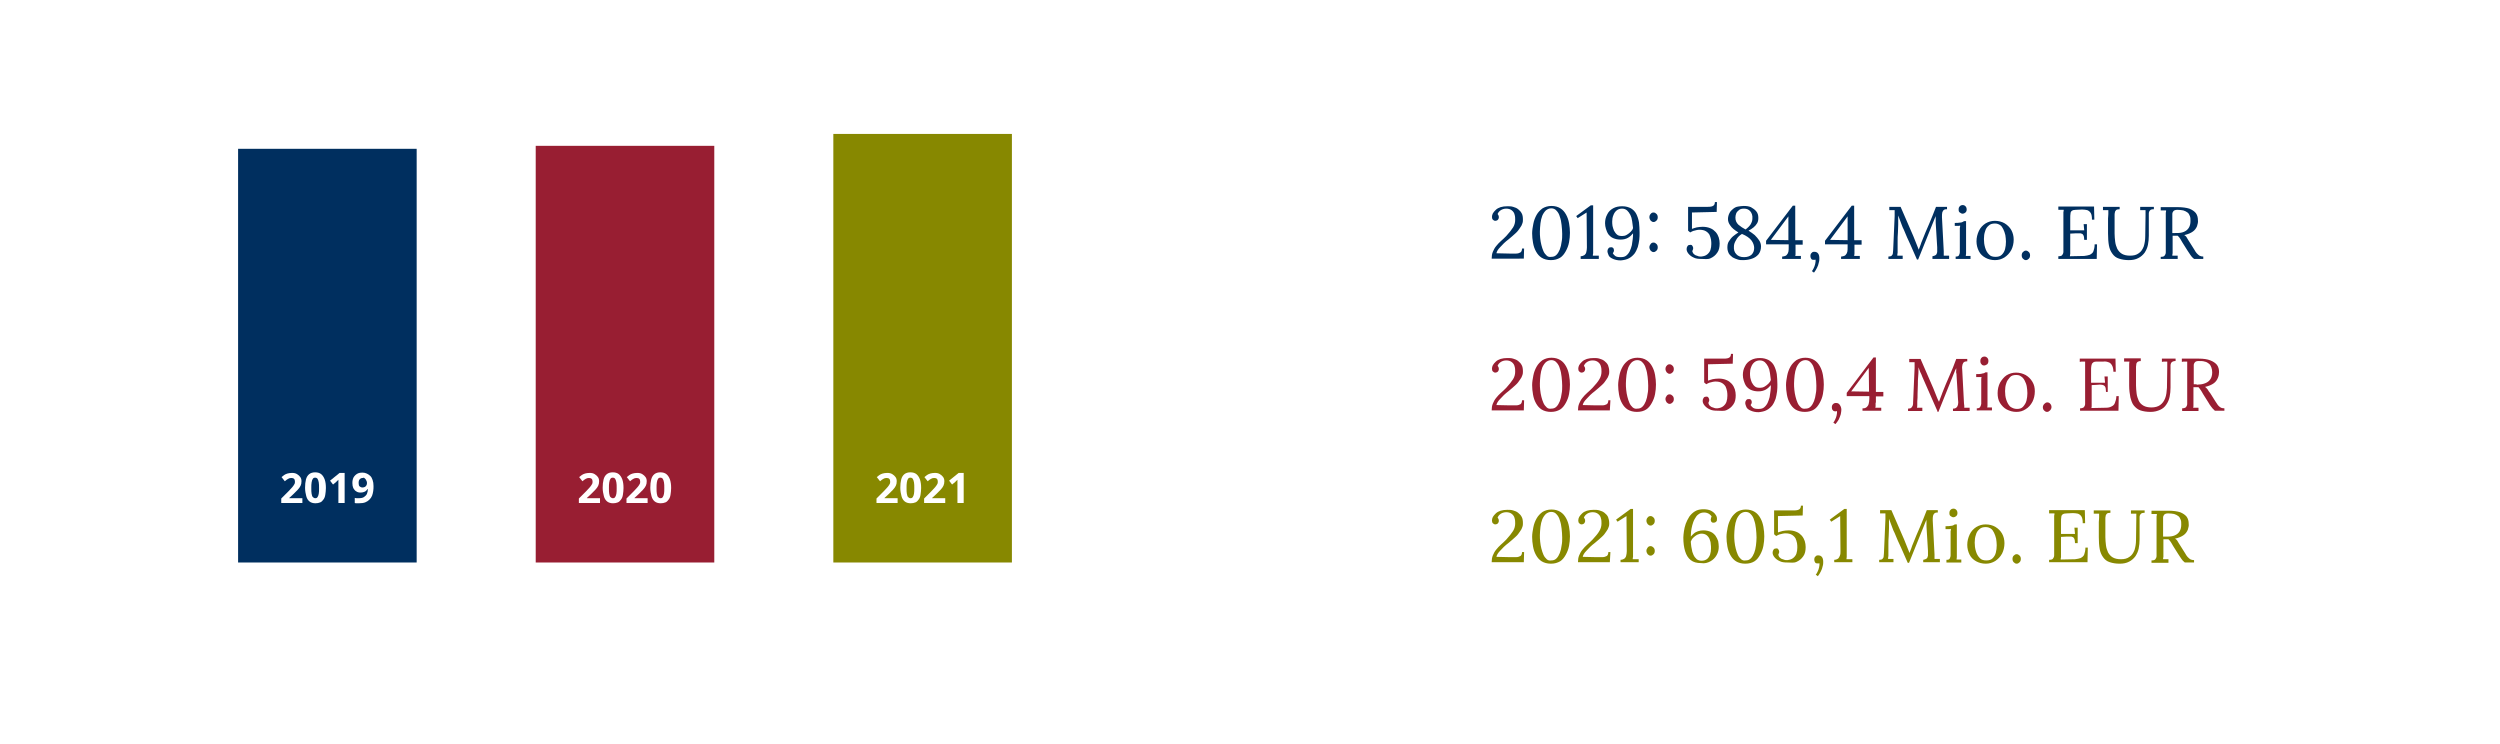
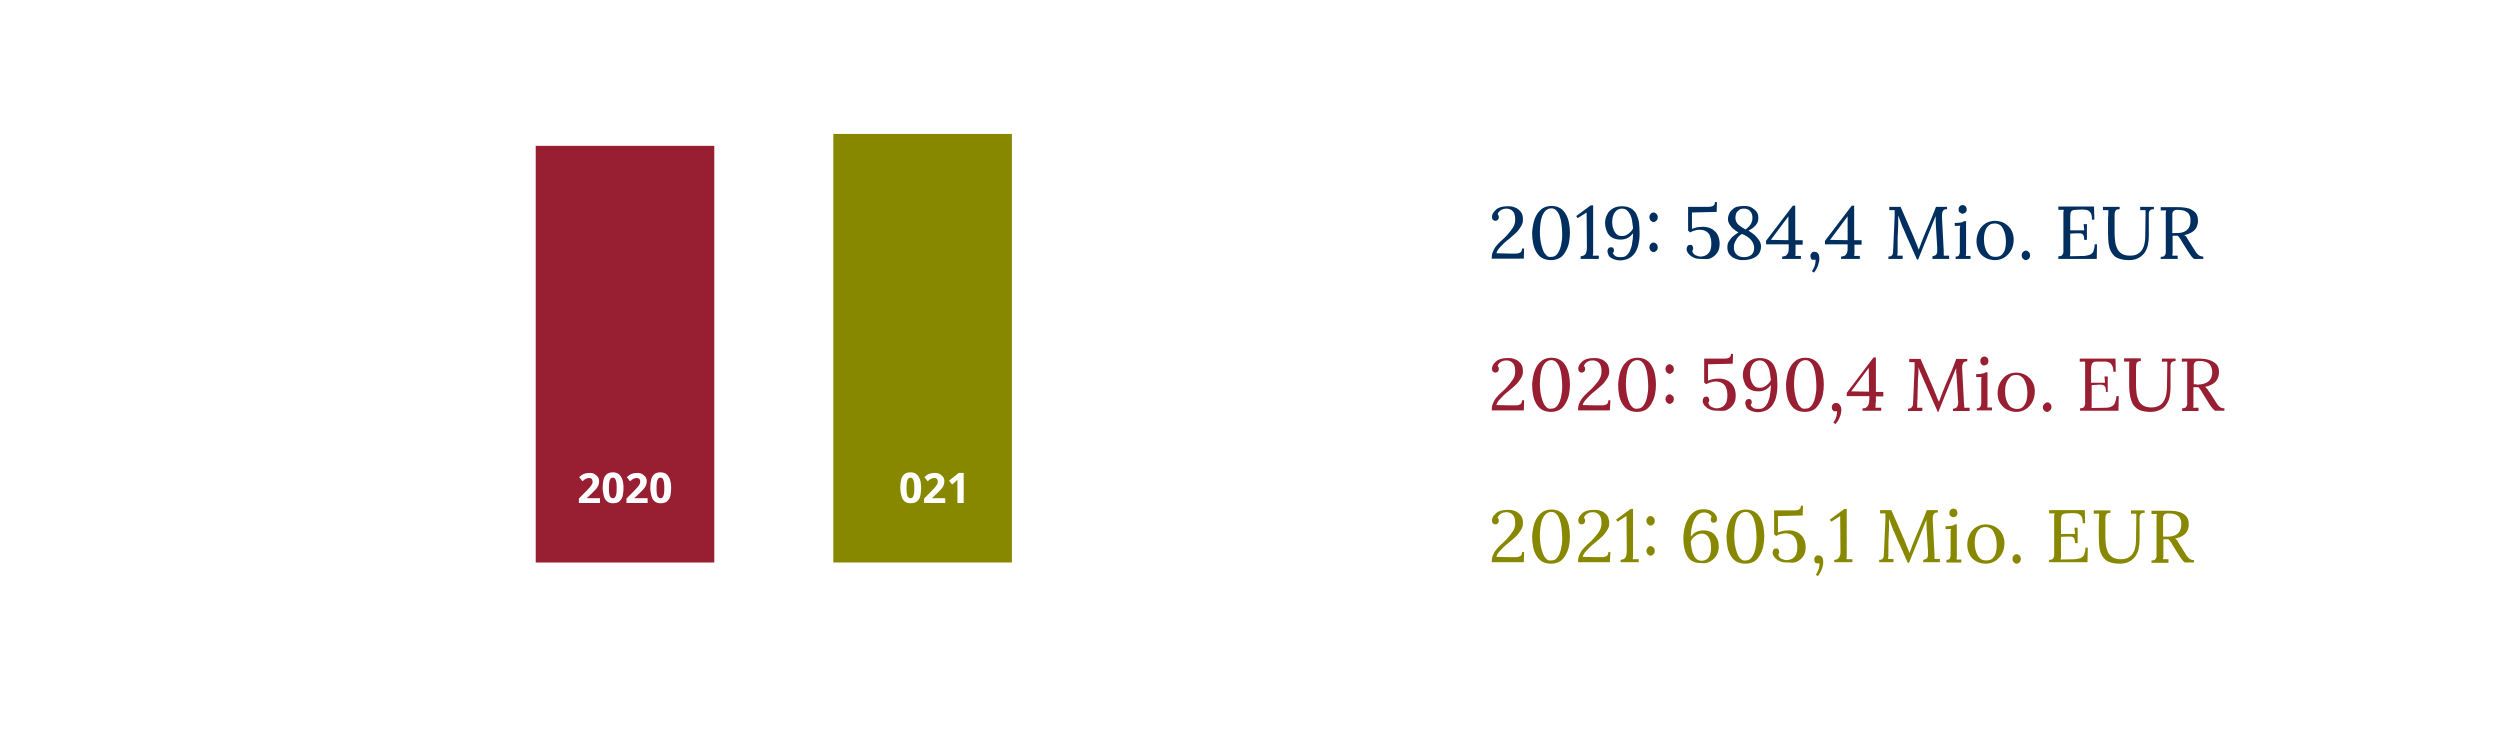
<svg xmlns="http://www.w3.org/2000/svg" version="1.1" id="Ebene_1" x="0px" y="0px" viewBox="0 0 840 250" style="enable-background:new 0 0 840 250;" xml:space="preserve">
  <style type="text/css">
	.st0{fill:#FFFFFF;}
	.st1{fill:#002F5F;}
	.st2{fill:#981E32;}
	.st3{fill:#878800;}
</style>
  <g>
    <polygon class="st0" points="0,0 0,250 840,250 840,0 0,0  " />
    <path class="st1" d="M512,87l0.1-3.5h-0.7c0,0.6-0.2,1.1-0.5,1.3c-0.4,0.2-0.8,0.4-1.5,0.4c-0.6,0-1.3,0-2.2,0l-4.4-0.1   c0.1-0.6,0.5-1.3,1.3-2.1c0.7-0.8,1.6-1.7,2.8-2.6c0.9-0.7,1.6-1.4,2.3-2s1.1-1.2,1.5-1.8c0.4-0.5,0.7-1.1,0.8-1.5   c0.2-0.5,0.2-0.9,0.2-1.3c0-0.8-0.1-1.6-0.4-2.1c-0.3-0.6-0.7-1-1.2-1.4s-1-0.6-1.7-0.8c-0.6-0.2-1.3-0.2-1.9-0.2   c-0.9,0-1.6,0.1-2.3,0.3c-0.6,0.2-1.2,0.5-1.6,0.9c-0.4,0.4-0.8,0.8-1,1.2c-0.2,0.4-0.3,0.8-0.3,1.2c0,0.4,0.1,0.7,0.3,0.9   s0.5,0.4,0.8,0.4c0.3,0,0.5-0.1,0.7-0.2c0.2-0.1,0.3-0.3,0.4-0.5s0.1-0.3,0.1-0.5c0-0.2,0-0.4-0.1-0.6c-0.1-0.2-0.2-0.3-0.3-0.5   c0.2-0.5,0.5-0.9,1.1-1.3c0.5-0.3,1.1-0.5,1.8-0.5c0.8,0,1.4,0.2,1.9,0.6s0.8,0.9,0.9,1.4c0.2,0.6,0.2,1.2,0.2,1.8   c0,0.8-0.2,1.7-0.7,2.5s-1.3,1.8-2.3,2.9c-0.6,0.6-1.2,1.2-1.8,1.7c-0.6,0.5-1.1,1.1-1.6,1.7s-0.8,1.2-1.1,1.9s-0.4,1.5-0.4,2.3   H512z M524.2,86.6c0.8-0.5,1.4-1.3,1.9-2.2c0.5-0.9,0.9-1.9,1.1-3c0.2-1.1,0.3-2.1,0.3-3.2c0-1-0.1-2.1-0.3-3.2   c-0.2-1.1-0.5-2-1-2.9c-0.5-0.9-1.1-1.6-1.9-2.1c-0.8-0.5-1.8-0.8-3-0.8c-1.2,0-2.1,0.3-3,0.8c-0.8,0.6-1.5,1.3-2,2.2   c-0.5,0.9-0.9,1.9-1.1,3c-0.2,1.1-0.4,2.1-0.4,3.2c0,1,0.1,2.1,0.3,3.2c0.2,1.1,0.5,2,1,2.9c0.5,0.9,1.1,1.6,1.9,2.1   c0.8,0.5,1.9,0.8,3.1,0.8C522.4,87.4,523.3,87.1,524.2,86.6L524.2,86.6z M519.7,85.9c-0.4-0.4-0.8-0.8-1.1-1.5s-0.5-1.3-0.7-2.1   c-0.2-0.7-0.3-1.5-0.4-2.3c-0.1-0.8-0.1-1.5-0.1-2.2c0-0.9,0.1-1.8,0.2-2.8c0.1-0.9,0.3-1.7,0.6-2.5c0.3-0.7,0.7-1.3,1.2-1.8   c0.5-0.4,1.1-0.7,1.8-0.7c0.7,0,1.3,0.2,1.8,0.8c0.5,0.5,0.9,1.2,1.1,2c0.3,0.8,0.5,1.8,0.6,2.8c0.1,1,0.2,2,0.2,3   c0,0.9,0,1.8-0.2,2.7c-0.1,0.9-0.3,1.7-0.6,2.5c-0.3,0.7-0.6,1.3-1.1,1.8s-1,0.7-1.8,0.7C520.7,86.4,520.1,86.3,519.7,85.9   L519.7,85.9z M537.2,87v-1.1c-0.3,0-0.7,0-1,0c-0.3,0-0.7,0-1,0c0-0.2,0-0.5,0.1-0.8c0-0.3,0-0.6,0-0.9l0-15.2h-0.8l-4.9,3.6   l0.5,0.7l3-1.9l0.1,11.8c0,0.6-0.1,1-0.2,1.5s-0.3,0.7-0.6,1c-0.3,0.2-0.8,0.4-1.3,0.4V87H537.2z M547.3,86.8   c0.8-0.4,1.4-1,1.9-1.6c0.5-0.7,0.8-1.4,1.1-2.2c0.2-0.8,0.4-1.6,0.5-2.5c0.1-0.8,0.1-1.6,0.1-2.3c0-1.3-0.1-2.4-0.2-3.5   c-0.2-1.1-0.5-2-0.9-2.8c-0.4-0.8-1-1.4-1.8-1.9c-0.8-0.4-1.7-0.7-2.9-0.7c-1.2,0-2.2,0.2-3.1,0.7c-0.9,0.5-1.6,1.2-2,2.1   c-0.5,0.9-0.7,1.9-0.7,2.9c0,0.6,0.1,1.3,0.3,1.9c0.2,0.6,0.4,1.2,0.8,1.8c0.4,0.5,0.9,1,1.6,1.3c0.7,0.3,1.5,0.5,2.5,0.5   c1,0,1.8-0.2,2.5-0.6c0.7-0.4,1.2-0.9,1.7-1.5c0,0.6,0,1.2-0.1,1.9c-0.1,0.7-0.2,1.4-0.3,2.1c-0.2,0.7-0.4,1.4-0.7,2   c-0.3,0.6-0.7,1.1-1.2,1.5c-0.5,0.4-1.1,0.5-1.9,0.5c-0.8,0-1.4-0.1-1.8-0.4c-0.4-0.3-0.6-0.6-0.8-0.9c0.1-0.2,0.2-0.3,0.3-0.5   c0-0.2,0.1-0.3,0.1-0.5c0-0.2-0.1-0.4-0.2-0.7c-0.2-0.2-0.5-0.4-0.9-0.3c-0.4,0-0.6,0.1-0.8,0.4s-0.3,0.5-0.3,0.9   c0,0.4,0.2,0.9,0.4,1.4s0.8,0.9,1.5,1.2s1.5,0.5,2.6,0.5C545.6,87.4,546.6,87.2,547.3,86.8L547.3,86.8z M543.3,78.8   c-0.4-0.3-0.7-0.8-1-1.3c-0.2-0.5-0.4-1.1-0.5-1.6c-0.1-0.6-0.1-1.1-0.1-1.5c0-0.7,0.1-1.4,0.4-2.1c0.2-0.6,0.6-1.2,1.1-1.6   c0.5-0.4,1.1-0.6,1.8-0.6c0.7,0,1.2,0.2,1.7,0.6c0.4,0.4,0.8,0.9,1.1,1.5c0.3,0.6,0.5,1.3,0.6,2.1c0.1,0.8,0.2,1.5,0.3,2.3   c-0.1,0.5-0.4,0.9-0.8,1.3c-0.4,0.4-0.8,0.7-1.3,1c-0.5,0.3-1,0.4-1.5,0.4C544.3,79.3,543.7,79.2,543.3,78.8L543.3,78.8z    M556.6,84.2c0.3-0.3,0.4-0.7,0.4-1.1s-0.1-0.8-0.4-1.1s-0.6-0.5-1-0.5c-0.4,0-0.7,0.1-1,0.5s-0.4,0.7-0.4,1.1s0.2,0.8,0.4,1.1   c0.3,0.3,0.6,0.5,1,0.5C556,84.7,556.3,84.5,556.6,84.2L556.6,84.2z M556.6,74.1c0.3-0.3,0.4-0.7,0.4-1.1c0-0.4-0.1-0.8-0.4-1.1   c-0.3-0.3-0.6-0.5-1-0.5c-0.4,0-0.7,0.1-1,0.5c-0.3,0.3-0.4,0.7-0.4,1.1c0,0.4,0.2,0.8,0.4,1.1c0.3,0.3,0.6,0.5,1,0.5   C556,74.6,556.3,74.4,556.6,74.1L556.6,74.1z M574.7,86.8c0.9-0.4,1.7-1,2.3-1.9c0.6-0.8,0.8-1.9,0.8-3.1c0-0.7-0.1-1.3-0.3-2   c-0.2-0.6-0.5-1.2-1-1.8c-0.5-0.5-1-1-1.8-1.3c-0.7-0.3-1.6-0.5-2.6-0.5c-0.7,0-1.4,0.1-2,0.2c-0.6,0.2-1.2,0.3-1.6,0.5v-5.5   l8.3-0.2l0.1-3.3h-0.7c0,0.6-0.2,1-0.5,1.2c-0.4,0.3-1,0.4-2,0.4h-6.5l0,8l0.7,0.6c0.3-0.2,0.6-0.3,1-0.5c0.4-0.1,0.8-0.2,1.2-0.3   c0.4-0.1,0.7-0.1,1-0.1c0.9,0,1.6,0.2,2.1,0.5c0.5,0.3,0.9,0.7,1.2,1.2c0.2,0.5,0.4,1,0.5,1.6s0.1,1.1,0.1,1.5c0,0.7-0.1,1.4-0.3,2   c-0.2,0.6-0.6,1.1-1.1,1.5c-0.5,0.4-1.1,0.6-2,0.7c-0.4,0-0.8,0-1.2-0.2c-0.5-0.1-0.9-0.3-1.2-0.6c-0.3-0.2-0.5-0.6-0.6-1   c0.1-0.2,0.1-0.3,0.2-0.5s0.1-0.3,0.1-0.5c0-0.1,0-0.3-0.1-0.5c-0.1-0.2-0.2-0.3-0.3-0.5c-0.2-0.1-0.4-0.2-0.7-0.1   c-0.4,0-0.6,0.1-0.8,0.4c-0.2,0.3-0.3,0.6-0.3,1c0,0.5,0.2,1,0.6,1.5c0.4,0.5,1,1,1.7,1.3c0.7,0.4,1.6,0.5,2.7,0.5   S573.8,87.2,574.7,86.8L574.7,86.8z M588.7,86.9c0.9-0.3,1.6-0.8,2.2-1.5c0.5-0.7,0.8-1.5,0.8-2.6c0-0.7-0.2-1.4-0.6-2   c-0.4-0.6-0.9-1.2-1.5-1.8c-0.6-0.5-1.3-1-2.1-1.5c0.6-0.3,1.2-0.7,1.7-1.1c0.5-0.4,0.9-0.9,1.2-1.4c0.3-0.5,0.4-1.1,0.4-1.8   c0-0.9-0.2-1.6-0.7-2.2c-0.5-0.6-1.1-1-1.8-1.4c-0.7-0.3-1.5-0.4-2.4-0.4c-0.6,0-1.2,0.1-1.9,0.2s-1.2,0.4-1.7,0.8   c-0.5,0.4-0.9,0.8-1.2,1.4c-0.3,0.6-0.5,1.3-0.5,2c0,0.7,0.2,1.4,0.8,2.2c0.5,0.8,1.4,1.5,2.7,2.3c-0.6,0.4-1.2,0.8-1.8,1.3   c-0.6,0.5-1,1.1-1.4,1.7c-0.4,0.6-0.5,1.3-0.5,2.1c0,0.8,0.2,1.4,0.5,2c0.3,0.5,0.8,0.9,1.3,1.3c0.5,0.3,1.1,0.5,1.7,0.7   c0.6,0.2,1.2,0.2,1.8,0.2C586.9,87.4,587.8,87.2,588.7,86.9L588.7,86.9z M583.4,85.4c-0.6-0.6-0.9-1.5-0.8-2.6   c0-0.6,0.2-1.3,0.7-2.1c0.4-0.8,1-1.5,2-2.1c1.5,0.6,2.6,1.4,3.2,2.2c0.6,0.8,0.9,1.7,0.9,2.5c0,1-0.3,1.7-0.9,2.3   c-0.6,0.5-1.4,0.8-2.5,0.8S584,86.1,583.4,85.4L583.4,85.4z M584.1,75.5c-0.7-0.7-1-1.4-1-2.4c0-0.5,0.1-1,0.3-1.5   c0.2-0.4,0.6-0.8,1-1.1c0.4-0.3,1-0.4,1.6-0.4c0.9,0,1.6,0.3,2.1,0.9s0.8,1.4,0.7,2.5c0,0.6-0.2,1.2-0.6,1.9   c-0.4,0.6-1,1.2-1.7,1.7C585.7,76.7,584.8,76.1,584.1,75.5L584.1,75.5z M603.2,82.2h2.5v-1.5l-2.5,0V69.1h-0.8l-9,11.8v1.2h7.6V83   c0,0.6,0,1.1-0.1,1.6c-0.1,0.4-0.3,0.8-0.6,1.1c-0.3,0.3-0.7,0.4-1.3,0.5h-0.2V87h6.3v-1c-0.3,0-0.6,0-0.9,0c-0.3,0-0.6,0-1,0   c0.1-0.2,0.1-0.5,0.1-0.8c0-0.3,0-0.6,0-0.9V82.2z M600.9,72.7v8l-5.9-0.1L600.9,72.7L600.9,72.7z M610.5,90   c0.3-0.6,0.5-1.1,0.6-1.7c0.2-0.6,0.2-1.1,0.2-1.5c0-0.6-0.1-1.2-0.4-1.6c-0.3-0.4-0.7-0.6-1.3-0.6c-0.4,0-0.7,0.1-0.9,0.4   c-0.3,0.2-0.4,0.6-0.4,1.1c0,0.3,0.1,0.6,0.3,0.9s0.5,0.3,0.8,0.3c0.1,0,0.2,0,0.3,0s0.2,0,0.3-0.1c0.1,0.5,0,1-0.1,1.5   c-0.1,0.5-0.3,1-0.5,1.4c-0.2,0.4-0.4,0.8-0.6,1l0.7,0.5C609.9,91.1,610.2,90.6,610.5,90L610.5,90z M623,82.2h2.5v-1.5l-2.5,0V69.1   h-0.8l-9,11.8v1.2h7.6V83c0,0.6,0,1.1-0.1,1.6c-0.1,0.4-0.3,0.8-0.6,1.1c-0.3,0.3-0.7,0.4-1.3,0.5h-0.2V87h6.3v-1   c-0.3,0-0.6,0-0.9,0c-0.3,0-0.6,0-1,0c0-0.2,0.1-0.5,0.1-0.8c0-0.3,0-0.6,0-0.9V82.2z M620.8,72.7v8l-5.9-0.1L620.8,72.7   L620.8,72.7z M644.5,87.2l5.6-13.9c0.1-0.1,0.1-0.3,0.2-0.4c0-0.1,0.1-0.2,0.1-0.4c0,0.3,0,0.5,0,0.8s0,0.5,0,0.8s0,0.5,0,0.8   l0.5,8.2c0,0.6,0,1.2,0,1.6c-0.1,0.4-0.2,0.8-0.5,1s-0.6,0.3-1.1,0.4V87h5.6v-1.1c-0.3,0-0.6,0-0.9,0c-0.3,0-0.6,0-0.9,0   c0-0.2,0-0.4,0-0.7s0-0.5,0-0.8l-0.6-11.4c0-0.7,0-1.2,0.1-1.6s0.3-0.7,0.6-0.9c0.3-0.2,0.6-0.2,1-0.2v-0.8h-3.7   c-0.8,2-1.5,3.9-2.3,5.7c-0.8,1.8-1.6,3.7-2.3,5.5c-0.2,0.4-0.4,1-0.6,1.6c-0.2,0.6-0.5,1.2-0.6,1.6h0c-0.2-0.5-0.4-1-0.6-1.5   s-0.4-1-0.6-1.5c-0.2-0.5-0.4-1-0.6-1.5l-4.3-9.9h-3.8v1.1c0.3,0,0.6,0,0.9,0c0.3,0,0.6,0,0.9,0c0,0.3,0,0.6,0,1c0,0.3,0,0.7,0,1   l-0.5,11.4c0,0.4-0.1,0.8-0.1,1.1s-0.2,0.6-0.4,0.8c-0.2,0.2-0.6,0.3-1.1,0.3V87h4.8v-1.1c-0.3,0-0.6,0-0.9,0c-0.3,0-0.6,0-0.9,0   c0-0.3,0-0.6,0.1-1c0-0.4,0-0.7,0-1.1c0-0.8,0-1.7,0-2.7c0-0.9,0-1.9,0.1-2.9c0-0.9,0.1-1.8,0.1-2.7c0-0.8,0-1.5,0-2.1   c0-0.2,0-0.4,0-0.5c0-0.2,0-0.4,0-0.5c0.2,0.5,0.4,1.1,0.6,1.6c0.2,0.5,0.4,1.1,0.6,1.6c0.2,0.5,0.4,1.1,0.7,1.6   c0.7,1.7,1.4,3.4,2.2,5c0.7,1.7,1.5,3.3,2.2,5H644.5z M657,87h5.1v-1c-0.3,0-0.5,0-0.8,0c-0.3,0-0.5,0-0.8,0c0-0.3,0.1-0.5,0.1-0.8   c0-0.2,0-0.5,0-0.9V74.3h-0.7c-0.1,0.1-0.3,0.2-0.5,0.3c-0.2,0.1-0.5,0.2-0.9,0.2c-0.4,0.1-1,0.1-1.7,0.1v1c0.3,0,0.6,0,0.9,0   c0.3,0,0.6,0,0.9-0.1c0,0.3,0,0.6-0.1,0.8c0,0.2,0,0.5,0,0.8v5.7c0,0.6,0,1.1,0,1.6c0,0.5-0.2,0.8-0.3,1.1   c-0.2,0.3-0.5,0.4-1.1,0.4V87z M660.4,71.4c0.3-0.3,0.4-0.6,0.4-1s-0.1-0.8-0.4-1.1c-0.3-0.3-0.6-0.4-1-0.4c-0.3,0-0.6,0.1-0.9,0.4   c-0.3,0.3-0.4,0.6-0.4,1.1s0.1,0.8,0.4,1s0.6,0.4,0.9,0.4C659.8,71.8,660.2,71.6,660.4,71.4L660.4,71.4z M673.5,86.5   c0.9-0.6,1.7-1.4,2.3-2.5c0.5-1,0.8-2.2,0.8-3.5c0-1.2-0.3-2.3-0.8-3.2s-1.3-1.7-2.3-2.3c-0.9-0.5-2-0.8-3.2-0.8s-2.2,0.3-3.2,0.9   c-0.9,0.6-1.7,1.4-2.2,2.5s-0.8,2.2-0.8,3.5c0,1.2,0.3,2.3,0.8,3.3c0.5,1,1.3,1.7,2.2,2.2c0.9,0.5,2,0.8,3.2,0.8   S672.5,87.1,673.5,86.5L673.5,86.5z M668.3,85.5c-0.6-0.6-1-1.3-1.3-2.3s-0.4-1.9-0.4-2.9c0-0.9,0.1-1.8,0.4-2.6   c0.2-0.8,0.6-1.4,1.2-1.9c0.5-0.5,1.2-0.7,2.1-0.7c0.7,0,1.2,0.2,1.7,0.5c0.5,0.3,0.8,0.8,1.1,1.4c0.3,0.6,0.5,1.2,0.7,2   c0.1,0.7,0.2,1.5,0.2,2.2c0,0.9-0.1,1.7-0.3,2.5c-0.2,0.8-0.6,1.4-1.1,1.9s-1.2,0.7-2.1,0.7S668.8,86.1,668.3,85.5L668.3,85.5z    M681.7,86.9c0.3-0.3,0.4-0.7,0.4-1.1s-0.1-0.8-0.4-1.1c-0.3-0.3-0.6-0.5-1-0.5c-0.4,0-0.7,0.2-1,0.5s-0.4,0.7-0.4,1.1   s0.1,0.8,0.4,1.1c0.3,0.3,0.6,0.5,1,0.5S681.4,87.2,681.7,86.9L681.7,86.9z M701.2,80.5v-5.2h-1.1l0.2,2.1l-4.7,0v-4   c0-0.7,0-1.2,0.1-1.7c0-0.4,0.2-0.7,0.5-0.9c0.3-0.2,0.7-0.3,1.3-0.3l2.1-0.1c0.6,0,1.2,0.1,1.7,0.2c0.5,0.2,0.9,0.5,1.2,1   c0.3,0.5,0.4,1.3,0.4,2.2h0.8l-0.1-4.4h-12v1.1c0.3,0,0.6,0,0.9,0s0.6,0,0.9,0c0,0.2,0,0.5-0.1,0.8c0,0.3,0,0.6,0,1v10.8   c0,0.6,0,1.1,0,1.5c0,0.5-0.2,0.8-0.4,1.1c-0.2,0.3-0.7,0.4-1.3,0.4V87h12.9l0.1-4.9h-0.8c0,1-0.2,1.7-0.4,2.3s-0.7,0.9-1.2,1.2   c-0.5,0.2-1.2,0.3-1.9,0.4l-4.8,0.1c0-0.2,0-0.5,0.1-0.8c0-0.3,0-0.7,0-1.1v-5.7l1.8-0.1c0.7,0,1.3,0,1.7,0   c0.4,0.1,0.7,0.2,0.9,0.6s0.3,0.8,0.3,1.6H701.2z M712.2,69.5h-5.6v1.1c0.3,0,0.6,0,0.9,0c0.3,0,0.6,0,0.9,0c0,0.3,0,0.8,0,1.3   c0,0.6-0.1,1.1-0.1,1.5v5.1c0,1.5,0.1,2.9,0.3,4c0.2,1.1,0.6,2,1.2,2.8c0.5,0.7,1.2,1.3,2.2,1.6c0.9,0.3,2,0.5,3.3,0.5   c1.2,0,2.3-0.2,3.2-0.7c0.8-0.4,1.5-1,2.1-1.8c0.5-0.8,0.9-1.6,1.1-2.6s0.3-2,0.3-3.1l0-5.8c0-0.6,0-1.1,0-1.6   c0-0.4,0.1-0.8,0.4-1.1c0.2-0.3,0.7-0.4,1.3-0.4v-0.8h-4.6v1.1c0.3,0,0.6,0,0.9,0c0.3,0,0.6,0,0.9,0c0,0.2,0,0.5,0,0.8   c0,0.3,0,0.6,0,1l-0.1,7c0,1.3-0.2,2.4-0.5,3.4c-0.4,1-0.9,1.8-1.7,2.3c-0.8,0.6-1.7,0.8-2.9,0.8c-1.1,0-2-0.2-2.7-0.6   c-0.7-0.4-1.2-1-1.6-1.7c-0.3-0.7-0.6-1.5-0.7-2.4c-0.1-0.9-0.2-1.8-0.2-2.7v-6.3c0-0.2,0-0.5,0.1-0.8c0-0.3,0.2-0.6,0.4-0.8   c0.2-0.2,0.6-0.3,1.2-0.3V69.5z M731.7,87v-1.1c-0.2,0-0.4,0-0.6,0c-0.2,0-0.4,0-0.6,0c-0.2,0-0.4,0-0.6,0c0-0.2,0-0.5,0.1-0.8   c0-0.3,0-0.7,0-1.1v-4.8c0.3,0,0.6,0,0.9,0c0.3,0,0.5,0,0.8,0c0.3,0.3,0.7,0.7,0.9,1.1c0.3,0.5,0.5,0.9,0.7,1.2l1.7,2.7   c0.3,0.5,0.7,1,1,1.5s0.7,0.9,1.2,1.3h3.1v-0.8c-0.5,0-0.9-0.1-1.3-0.3c-0.3-0.2-0.6-0.5-0.9-0.8c-0.3-0.3-0.5-0.7-0.8-1.2   l-1.7-2.7c-0.3-0.5-0.6-0.9-0.8-1.3s-0.5-0.7-0.9-0.9c1.3-0.3,2.2-0.7,2.9-1.2s1.1-1.1,1.4-1.8c0.2-0.7,0.4-1.3,0.3-2   c0-0.9-0.2-1.7-0.7-2.4c-0.5-0.6-1.2-1.1-2.2-1.5c-1-0.3-2.3-0.5-3.9-0.5c-1,0-1.9,0-2.9,0c-1,0-1.9,0-2.8,0v1.1c0.3,0,0.6,0,0.9,0   s0.6,0,0.9,0c0,0.2,0,0.5-0.1,0.8c0,0.3,0,0.6,0,1v10.8c0,0.6,0,1.1,0,1.5c0,0.5-0.2,0.8-0.4,1.1c-0.2,0.3-0.7,0.4-1.3,0.4V87   H731.7z M730.7,78.3c-0.2,0-0.5,0-0.8,0v-4.8c0-0.6,0-1.1,0-1.6c0-0.4,0.2-0.8,0.4-1c0.2-0.2,0.6-0.4,1.3-0.4c0.8,0,1.4,0.1,2,0.2   c0.6,0.2,1,0.4,1.4,0.7c0.4,0.3,0.6,0.7,0.8,1.2c0.2,0.5,0.2,1,0.2,1.7c0,0.9-0.2,1.7-0.6,2.3c-0.4,0.6-0.9,1-1.6,1.3   c-0.7,0.3-1.5,0.4-2.4,0.4C731.2,78.3,730.9,78.3,730.7,78.3L730.7,78.3z" />
    <path class="st2" d="M512,138l0.1-3.5h-0.7c0,0.6-0.2,1.1-0.5,1.3c-0.4,0.2-0.8,0.4-1.5,0.4c-0.6,0-1.3,0-2.2,0l-4.4-0.1   c0.1-0.6,0.5-1.3,1.3-2.1c0.7-0.8,1.6-1.7,2.8-2.6c0.9-0.7,1.6-1.4,2.3-2s1.1-1.2,1.5-1.8c0.4-0.5,0.7-1.1,0.8-1.5   c0.2-0.5,0.2-0.9,0.2-1.3c0-0.8-0.1-1.6-0.4-2.1c-0.3-0.6-0.7-1-1.2-1.4s-1-0.6-1.7-0.8c-0.6-0.2-1.3-0.2-1.9-0.2   c-0.9,0-1.6,0.1-2.3,0.3c-0.6,0.2-1.2,0.5-1.6,0.9c-0.4,0.4-0.8,0.8-1,1.2c-0.2,0.4-0.3,0.8-0.3,1.2c0,0.4,0.1,0.7,0.3,0.9   s0.5,0.4,0.8,0.4c0.3,0,0.5-0.1,0.7-0.2c0.2-0.1,0.3-0.3,0.4-0.5s0.1-0.3,0.1-0.5c0-0.2,0-0.4-0.1-0.6c-0.1-0.2-0.2-0.3-0.3-0.5   c0.2-0.5,0.5-0.9,1.1-1.3c0.5-0.3,1.1-0.5,1.8-0.5c0.8,0,1.4,0.2,1.9,0.6s0.8,0.9,0.9,1.4c0.2,0.6,0.2,1.2,0.2,1.8   c0,0.8-0.2,1.7-0.7,2.5s-1.3,1.8-2.3,2.9c-0.6,0.6-1.2,1.2-1.8,1.7c-0.6,0.5-1.1,1.1-1.6,1.7s-0.8,1.2-1.1,1.9s-0.4,1.5-0.4,2.3   H512z M524.2,137.6c0.8-0.5,1.4-1.3,1.9-2.2c0.5-0.9,0.9-1.9,1.1-3c0.2-1.1,0.3-2.1,0.3-3.2c0-1-0.1-2.1-0.3-3.2   c-0.2-1.1-0.5-2-1-2.9c-0.5-0.9-1.1-1.6-1.9-2.1c-0.8-0.5-1.8-0.8-3-0.8c-1.2,0-2.1,0.3-3,0.8c-0.8,0.6-1.5,1.3-2,2.2   c-0.5,0.9-0.9,1.9-1.1,3c-0.2,1.1-0.4,2.1-0.4,3.2c0,1,0.1,2.1,0.3,3.2c0.2,1.1,0.5,2,1,2.9c0.5,0.9,1.1,1.6,1.9,2.1   c0.8,0.5,1.9,0.8,3.1,0.8C522.4,138.4,523.3,138.1,524.2,137.6L524.2,137.6z M519.7,136.9c-0.4-0.4-0.8-0.8-1.1-1.5   s-0.5-1.3-0.7-2.1c-0.2-0.7-0.3-1.5-0.4-2.3c-0.1-0.8-0.1-1.5-0.1-2.2c0-0.9,0.1-1.8,0.2-2.8c0.1-0.9,0.3-1.7,0.6-2.5   c0.3-0.7,0.7-1.3,1.2-1.8c0.5-0.4,1.1-0.7,1.8-0.7c0.7,0,1.3,0.2,1.8,0.8c0.5,0.5,0.9,1.2,1.1,2c0.3,0.8,0.5,1.8,0.6,2.8   c0.1,1,0.2,2,0.2,3c0,0.9,0,1.8-0.2,2.7c-0.1,0.9-0.3,1.7-0.6,2.5c-0.3,0.7-0.6,1.3-1.1,1.8s-1,0.7-1.8,0.7   C520.7,137.4,520.1,137.3,519.7,136.9L519.7,136.9z M540.9,138l0.2-3.5h-0.7c0,0.6-0.2,1.1-0.5,1.3c-0.4,0.2-0.8,0.4-1.5,0.4   c-0.6,0-1.3,0-2.2,0l-4.4-0.1c0.1-0.6,0.5-1.3,1.3-2.1c0.7-0.8,1.6-1.7,2.8-2.6c0.9-0.7,1.6-1.4,2.3-2s1.1-1.2,1.5-1.8   c0.4-0.5,0.7-1.1,0.8-1.5c0.2-0.5,0.2-0.9,0.2-1.3c0-0.8-0.2-1.6-0.4-2.1c-0.3-0.6-0.7-1-1.2-1.4s-1-0.6-1.7-0.8   c-0.6-0.2-1.3-0.2-1.9-0.2c-0.9,0-1.6,0.1-2.3,0.3c-0.6,0.2-1.2,0.5-1.6,0.9c-0.4,0.4-0.8,0.8-1,1.2c-0.2,0.4-0.3,0.8-0.3,1.2   c0,0.4,0.1,0.7,0.3,0.9s0.5,0.4,0.8,0.4c0.3,0,0.5-0.1,0.7-0.2c0.2-0.1,0.3-0.3,0.4-0.5c0.1-0.2,0.1-0.3,0.1-0.5   c0-0.2,0-0.4-0.1-0.6c-0.1-0.2-0.2-0.3-0.3-0.5c0.2-0.5,0.5-0.9,1.1-1.3c0.5-0.3,1.1-0.5,1.8-0.5c0.8,0,1.4,0.2,1.9,0.6   s0.8,0.9,0.9,1.4c0.2,0.6,0.2,1.2,0.2,1.8c0,0.8-0.2,1.7-0.7,2.5c-0.5,0.9-1.3,1.8-2.3,2.9c-0.6,0.6-1.2,1.2-1.8,1.7   c-0.6,0.5-1.1,1.1-1.6,1.7c-0.5,0.6-0.8,1.2-1.1,1.9c-0.3,0.7-0.4,1.5-0.4,2.3H540.9z M553.1,137.6c0.8-0.5,1.4-1.3,1.9-2.2   c0.5-0.9,0.9-1.9,1.1-3c0.2-1.1,0.3-2.1,0.3-3.2c0-1-0.1-2.1-0.3-3.2c-0.2-1.1-0.5-2-1-2.9c-0.5-0.9-1.1-1.6-1.9-2.1   c-0.8-0.5-1.8-0.8-3-0.8c-1.2,0-2.1,0.3-3,0.8c-0.8,0.6-1.5,1.3-2,2.2c-0.5,0.9-0.9,1.9-1.1,3c-0.2,1.1-0.4,2.1-0.4,3.2   c0,1,0.1,2.1,0.3,3.2c0.2,1.1,0.5,2,1,2.9c0.5,0.9,1.1,1.6,1.9,2.1c0.8,0.5,1.9,0.8,3.1,0.8C551.3,138.4,552.3,138.1,553.1,137.6   L553.1,137.6z M548.6,136.9c-0.4-0.4-0.8-0.8-1.1-1.5s-0.5-1.3-0.7-2.1c-0.2-0.7-0.3-1.5-0.4-2.3c-0.1-0.8-0.1-1.5-0.1-2.2   c0-0.9,0.1-1.8,0.2-2.8c0.1-0.9,0.3-1.7,0.6-2.5c0.3-0.7,0.7-1.3,1.2-1.8c0.5-0.4,1.1-0.7,1.8-0.7c0.7,0,1.3,0.2,1.8,0.8   c0.5,0.5,0.9,1.2,1.1,2c0.3,0.8,0.5,1.8,0.6,2.8c0.1,1,0.2,2,0.2,3c0,0.9,0,1.8-0.2,2.7c-0.1,0.9-0.3,1.7-0.6,2.5   c-0.3,0.7-0.6,1.3-1.1,1.8s-1,0.7-1.8,0.7C549.6,137.4,549.1,137.3,548.6,136.9L548.6,136.9z M562,135.2c0.3-0.3,0.4-0.7,0.4-1.1   s-0.1-0.8-0.4-1.1s-0.6-0.5-1-0.5c-0.4,0-0.7,0.1-1,0.5s-0.4,0.7-0.4,1.1s0.2,0.8,0.4,1.1c0.3,0.3,0.6,0.5,1,0.5   C561.4,135.7,561.7,135.5,562,135.2L562,135.2z M562,125.1c0.3-0.3,0.4-0.7,0.4-1.1c0-0.4-0.1-0.8-0.4-1.1c-0.3-0.3-0.6-0.5-1-0.5   c-0.4,0-0.7,0.1-1,0.5c-0.3,0.3-0.4,0.7-0.4,1.1c0,0.4,0.2,0.8,0.4,1.1c0.3,0.3,0.6,0.5,1,0.5C561.4,125.6,561.7,125.4,562,125.1   L562,125.1z M580.1,137.8c0.9-0.4,1.7-1,2.3-1.9c0.6-0.8,0.8-1.9,0.8-3.1c0-0.7-0.1-1.3-0.3-2c-0.2-0.6-0.5-1.2-1-1.8   c-0.5-0.5-1-1-1.8-1.3c-0.7-0.3-1.6-0.5-2.6-0.5c-0.7,0-1.4,0.1-2,0.2c-0.6,0.2-1.2,0.3-1.6,0.5v-5.5l8.3-0.2l0.1-3.3h-0.7   c0,0.6-0.2,1-0.5,1.2c-0.4,0.3-1,0.4-2,0.4h-6.5l0,8l0.7,0.6c0.3-0.2,0.6-0.3,1-0.5c0.4-0.1,0.8-0.2,1.2-0.3c0.4-0.1,0.7-0.1,1-0.1   c0.9,0,1.6,0.2,2.1,0.5c0.5,0.3,0.9,0.7,1.2,1.2c0.2,0.5,0.4,1,0.5,1.6s0.1,1.1,0.1,1.5c0,0.7-0.1,1.4-0.3,2   c-0.2,0.6-0.6,1.1-1.1,1.5c-0.5,0.4-1.1,0.6-2,0.7c-0.4,0-0.8,0-1.2-0.2c-0.5-0.1-0.9-0.3-1.2-0.6c-0.3-0.2-0.5-0.6-0.6-1   c0.1-0.2,0.1-0.3,0.2-0.5s0.1-0.3,0.1-0.5c0-0.1,0-0.3-0.1-0.5c-0.1-0.2-0.2-0.3-0.3-0.5c-0.2-0.1-0.4-0.2-0.7-0.1   c-0.4,0-0.6,0.1-0.8,0.4c-0.2,0.3-0.3,0.6-0.3,1c0,0.5,0.2,1,0.6,1.5c0.4,0.5,1,1,1.7,1.3c0.7,0.4,1.6,0.5,2.7,0.5   S579.2,138.2,580.1,137.8L580.1,137.8z M593.6,137.8c0.8-0.4,1.4-1,1.9-1.6c0.5-0.7,0.8-1.4,1.1-2.2c0.2-0.8,0.4-1.6,0.5-2.5   c0.1-0.8,0.1-1.6,0.1-2.3c0-1.3-0.1-2.4-0.2-3.5c-0.2-1.1-0.5-2-0.9-2.8c-0.4-0.8-1-1.4-1.8-1.9c-0.8-0.4-1.7-0.7-2.9-0.7   c-1.2,0-2.2,0.2-3.1,0.7c-0.9,0.5-1.6,1.2-2,2.1c-0.5,0.9-0.7,1.9-0.7,2.9c0,0.6,0.1,1.3,0.3,1.9c0.2,0.6,0.4,1.2,0.8,1.8   c0.4,0.5,0.9,1,1.6,1.3c0.7,0.3,1.5,0.5,2.5,0.5c1,0,1.8-0.2,2.5-0.6c0.7-0.4,1.2-0.9,1.7-1.5c0,0.6,0,1.2-0.1,1.9   c-0.1,0.7-0.2,1.4-0.3,2.1c-0.2,0.7-0.4,1.4-0.7,2c-0.3,0.6-0.7,1.1-1.2,1.5c-0.5,0.4-1.1,0.5-1.9,0.5c-0.8,0-1.4-0.1-1.8-0.4   c-0.4-0.3-0.6-0.6-0.8-0.9c0.1-0.2,0.2-0.3,0.3-0.5c0-0.2,0.1-0.3,0.1-0.5c0-0.2-0.1-0.4-0.2-0.7c-0.2-0.2-0.5-0.4-0.9-0.3   c-0.4,0-0.6,0.1-0.8,0.4s-0.3,0.5-0.3,0.9c0,0.4,0.2,0.9,0.4,1.4s0.8,0.9,1.5,1.2s1.5,0.5,2.6,0.5   C591.9,138.4,592.9,138.2,593.6,137.8L593.6,137.8z M589.6,129.8c-0.4-0.3-0.7-0.8-1-1.3c-0.2-0.5-0.4-1.1-0.5-1.6   c-0.1-0.6-0.1-1.1-0.1-1.5c0-0.7,0.1-1.4,0.4-2.1c0.2-0.6,0.6-1.2,1.1-1.6c0.5-0.4,1.1-0.6,1.8-0.6c0.7,0,1.2,0.2,1.7,0.6   c0.4,0.4,0.8,0.9,1.1,1.5c0.3,0.6,0.5,1.3,0.6,2.1c0.1,0.8,0.2,1.5,0.3,2.3c-0.1,0.5-0.4,0.9-0.8,1.3c-0.4,0.4-0.8,0.7-1.3,1   c-0.5,0.3-1,0.4-1.5,0.4C590.6,130.3,590,130.2,589.6,129.8L589.6,129.8z M609.5,137.6c0.8-0.5,1.4-1.3,1.9-2.2   c0.5-0.9,0.9-1.9,1.1-3c0.2-1.1,0.3-2.1,0.3-3.2c0-1-0.1-2.1-0.3-3.2c-0.2-1.1-0.5-2-1-2.9c-0.5-0.9-1.1-1.6-1.9-2.1   c-0.8-0.5-1.8-0.8-3-0.8c-1.2,0-2.1,0.3-3,0.8c-0.8,0.6-1.5,1.3-2,2.2c-0.5,0.9-0.9,1.9-1.1,3c-0.2,1.1-0.4,2.1-0.4,3.2   c0,1,0.1,2.1,0.3,3.2c0.2,1.1,0.5,2,1,2.9c0.5,0.9,1.1,1.6,1.9,2.1c0.8,0.5,1.9,0.8,3.1,0.8C607.7,138.4,608.7,138.1,609.5,137.6   L609.5,137.6z M605.1,136.9c-0.4-0.4-0.8-0.8-1.1-1.5s-0.5-1.3-0.7-2.1c-0.2-0.7-0.3-1.5-0.4-2.3c-0.1-0.8-0.1-1.5-0.1-2.2   c0-0.9,0.1-1.8,0.2-2.8c0.1-0.9,0.3-1.7,0.6-2.5c0.3-0.7,0.7-1.3,1.2-1.8c0.5-0.4,1.1-0.7,1.8-0.7c0.7,0,1.3,0.2,1.8,0.8   c0.5,0.5,0.9,1.2,1.1,2c0.3,0.8,0.5,1.8,0.6,2.8c0.1,1,0.2,2,0.2,3c0,0.9,0,1.8-0.2,2.7c-0.1,0.9-0.3,1.7-0.6,2.5   c-0.3,0.7-0.6,1.3-1.1,1.8s-1,0.7-1.8,0.7C606.1,137.4,605.5,137.3,605.1,136.9L605.1,136.9z" />
    <g>
      <path class="st2" d="M616.7,142.5L616,142c0.2-0.2,0.4-0.6,0.6-1c0.2-0.4,0.4-0.9,0.5-1.4c0.1-0.5,0.2-1,0.1-1.5    c-0.1,0-0.2,0.1-0.3,0.1c-0.1,0-0.2,0-0.3,0c-0.3,0-0.6-0.1-0.8-0.4c-0.2-0.2-0.3-0.5-0.3-0.9c0-0.5,0.1-0.8,0.4-1.1    s0.6-0.4,1-0.4c0.6,0,1,0.2,1.3,0.7c0.3,0.4,0.5,1,0.5,1.6c0,0.4-0.1,0.9-0.2,1.5c-0.2,0.6-0.4,1.2-0.7,1.8    C617.4,141.6,617.1,142.1,616.7,142.5z" />
      <path class="st2" d="M630.2,135.3c0,0.3,0,0.6,0,0.9c0,0.3,0,0.6-0.1,0.8c0.3,0,0.7,0,1,0s0.6,0,1,0v1h-6.3v-0.8h0.2    c0.6,0,1-0.2,1.3-0.5s0.5-0.6,0.6-1.1s0.2-1,0.2-1.6v-0.9h-7.6V132l9-11.9h0.8v11.6l2.5,0v1.5h-2.5V135.3z M627.9,123.6l-5.9,7.9    l6,0.1L627.9,123.6L627.9,123.6z" />
      <path class="st2" d="M651,138.2c-0.7-1.7-1.5-3.3-2.2-5s-1.5-3.3-2.2-5c-0.2-0.5-0.5-1.1-0.7-1.6c-0.2-0.5-0.4-1.1-0.7-1.6    c-0.2-0.6-0.4-1.1-0.6-1.6c0,0.2,0,0.4,0,0.5c0,0.2,0,0.4,0,0.5c0,0.6,0,1.3-0.1,2.2s-0.1,1.7-0.1,2.7c0,1-0.1,1.9-0.1,2.9    c0,1,0,1.9-0.1,2.7c0,0.4,0,0.7,0,1.1c0,0.4,0,0.7-0.1,1c0.3,0,0.6,0,0.9,0s0.6,0,0.9,0v1.1h-4.8v-0.8c0.5,0,0.9-0.1,1.1-0.3    c0.2-0.2,0.4-0.5,0.5-0.8c0.1-0.3,0.1-0.7,0.1-1.1l0.5-11.4c0-0.3,0-0.7,0-1c0-0.3,0-0.7,0-1c-0.3,0-0.6,0-0.9,0    c-0.3,0-0.6,0-0.9,0v-1.1h3.8l4.3,9.9c0.2,0.5,0.4,1,0.6,1.5c0.2,0.5,0.4,1,0.6,1.5c0.2,0.5,0.4,1,0.7,1.5h0    c0.2-0.5,0.4-1,0.6-1.6s0.5-1.2,0.6-1.6c0.7-1.8,1.5-3.7,2.3-5.5c0.8-1.8,1.6-3.7,2.3-5.7h3.7v0.8c-0.4,0-0.8,0.1-1,0.2    c-0.3,0.2-0.5,0.5-0.6,0.9c-0.1,0.4-0.2,0.9-0.1,1.6l0.6,11.4c0,0.3,0.1,0.6,0.1,0.8s0,0.5,0,0.7c0.3,0,0.6,0,0.9,0    c0.3,0,0.6,0,0.9,0v1.1h-5.6v-0.8c0.5,0,0.9-0.1,1.2-0.4s0.4-0.6,0.5-1c0.1-0.4,0.1-1,0-1.6l-0.5-8.2c0-0.3,0-0.5-0.1-0.8    s0-0.5,0-0.8s0-0.5,0-0.8c0,0.1-0.1,0.2-0.2,0.4c-0.1,0.1-0.1,0.3-0.2,0.4l-5.6,13.9H651z" />
      <path class="st2" d="M664.2,137.2c0.5,0,0.9-0.1,1.1-0.4c0.2-0.3,0.3-0.6,0.4-1.1c0-0.5,0-1,0-1.6v-5.7c0-0.3,0-0.5,0-0.8    c0-0.2,0-0.5,0.1-0.9c-0.3,0-0.6,0-0.9,0c-0.3,0-0.6,0-0.9,0v-1c0.7,0,1.3,0,1.7-0.1c0.4-0.1,0.7-0.2,0.9-0.2    c0.2-0.1,0.4-0.2,0.5-0.3h0.7v10.1c0,0.3,0,0.6,0,0.9c0,0.3,0,0.5-0.1,0.8c0.3,0,0.5,0,0.8,0c0.3,0,0.5,0,0.8,0v1h-5.1V137.2z     M666.7,122.8c-0.4,0-0.7-0.1-0.9-0.4c-0.3-0.3-0.4-0.6-0.4-1.1c0-0.4,0.1-0.8,0.4-1.1c0.3-0.3,0.6-0.4,0.9-0.4    c0.4,0,0.7,0.1,1,0.4c0.3,0.3,0.4,0.6,0.4,1.1c0,0.4-0.1,0.8-0.4,1.1C667.4,122.6,667,122.8,666.7,122.8z" />
      <path class="st2" d="M677.5,138.4c-1.2,0-2.2-0.3-3.2-0.8c-1-0.5-1.7-1.3-2.3-2.2c-0.6-1-0.8-2.1-0.8-3.3c0-1.3,0.3-2.5,0.8-3.5    c0.6-1,1.3-1.9,2.2-2.5c1-0.6,2-0.9,3.2-0.9c1.2,0,2.2,0.3,3.2,0.8c1,0.6,1.7,1.3,2.3,2.3s0.8,2,0.8,3.2c0,1.3-0.3,2.5-0.8,3.5    c-0.6,1.1-1.3,1.9-2.3,2.5C679.7,138.1,678.7,138.4,677.5,138.4z M677.7,137.4c0.9,0,1.6-0.2,2.1-0.8s0.9-1.2,1.1-2    c0.2-0.8,0.3-1.6,0.3-2.5c0-0.8-0.1-1.5-0.2-2.2c-0.1-0.7-0.4-1.4-0.7-2c-0.3-0.6-0.7-1.1-1.2-1.4c-0.5-0.4-1-0.5-1.7-0.5    c-0.9,0-1.6,0.2-2.1,0.8s-1,1.2-1.2,2c-0.3,0.8-0.4,1.7-0.4,2.6c0,1,0.1,2,0.4,2.9s0.7,1.7,1.3,2.3    C676.1,137.1,676.8,137.4,677.7,137.4z" />
      <path class="st2" d="M687.8,138.4c-0.4,0-0.7-0.2-1-0.5c-0.3-0.3-0.4-0.7-0.4-1.1s0.2-0.8,0.5-1.1s0.6-0.5,1-0.5    c0.4,0,0.8,0.2,1,0.5c0.3,0.3,0.4,0.7,0.4,1.1s-0.2,0.8-0.5,1.1S688.2,138.4,687.8,138.4z" />
      <path class="st2" d="M707.6,131.5c0-0.7-0.1-1.3-0.3-1.6c-0.2-0.3-0.5-0.5-1-0.6c-0.4-0.1-1-0.1-1.7,0l-1.8,0.1v5.7    c0,0.5,0,0.8,0,1.2c0,0.3,0,0.6-0.1,0.8l4.8-0.1c0.7,0,1.4-0.1,1.9-0.4c0.5-0.2,1-0.6,1.2-1.2s0.5-1.3,0.5-2.3h0.8l-0.1,4.9h-12.9    v-0.8c0.6,0,1.1-0.2,1.3-0.4c0.2-0.3,0.4-0.6,0.4-1.1c0-0.5,0-1,0-1.6v-10.8c0-0.3,0-0.7,0-1c0-0.3,0-0.6,0-0.8    c-0.3,0-0.6,0-0.9,0c-0.3,0-0.6,0-0.9,0.1v-1.1h12l0.1,4.4h-0.8c0-1-0.2-1.7-0.5-2.2s-0.7-0.9-1.2-1c-0.5-0.2-1.1-0.3-1.7-0.2    l-2.2,0c-0.6,0-1.1,0.1-1.3,0.4c-0.3,0.2-0.4,0.5-0.5,1c-0.1,0.4-0.1,1-0.1,1.7v4l4.7,0l-0.2-2.1h1.1v5.2H707.6z" />
      <path class="st2" d="M719.4,121.3c-0.5,0-0.9,0.1-1.2,0.3c-0.2,0.2-0.4,0.5-0.4,0.8c0,0.3-0.1,0.6-0.1,0.8v6.3    c0,0.9,0.1,1.8,0.2,2.7s0.4,1.7,0.7,2.4c0.3,0.7,0.9,1.3,1.6,1.7c0.7,0.4,1.6,0.6,2.7,0.6c1.2,0,2.2-0.3,2.9-0.8    c0.8-0.6,1.3-1.3,1.7-2.3c0.4-1,0.5-2.2,0.6-3.5l0.1-7c0-0.3,0-0.7,0-1c0-0.3,0-0.6,0-0.8c-0.3,0-0.6,0-0.9,0    c-0.3,0-0.6,0-0.9,0.1v-1.1h4.6v0.8c-0.6,0-1.1,0.2-1.3,0.4s-0.4,0.6-0.4,1.1c0,0.4,0,1,0,1.6l0,5.8c0,1.1-0.1,2.1-0.3,3.1    c-0.2,1-0.6,1.9-1.1,2.6c-0.5,0.8-1.2,1.4-2.1,1.8s-1.9,0.7-3.2,0.7c-1.3,0-2.5-0.2-3.4-0.5s-1.6-0.9-2.2-1.6s-0.9-1.7-1.2-2.8    c-0.2-1.1-0.4-2.4-0.4-4v-5.1c0-0.4,0-0.9,0-1.5c0-0.6,0-1,0.1-1.4c-0.3,0-0.6,0-0.9,0s-0.6,0-0.9,0v-1.1h5.6V121.3z" />
      <path class="st2" d="M733.2,138v-0.8c0.6,0,1.1-0.2,1.3-0.4c0.2-0.3,0.4-0.6,0.4-1.1c0-0.5,0-1,0-1.6v-10.8c0-0.3,0-0.7,0-1    c0-0.3,0-0.6,0-0.8c-0.3,0-0.6,0-0.9,0c-0.3,0-0.6,0-0.9,0.1v-1.1c0.9,0,1.9,0,2.8,0c1,0,1.9,0,2.9,0c1.6,0,2.9,0.2,3.9,0.6    c1,0.4,1.7,0.9,2.2,1.5c0.5,0.7,0.7,1.5,0.7,2.4c0,0.6-0.1,1.3-0.4,2c-0.3,0.7-0.7,1.3-1.4,1.8s-1.6,0.9-2.9,1.2    c0.3,0.2,0.6,0.5,0.9,0.9c0.2,0.4,0.5,0.8,0.9,1.3l1.7,2.7c0.3,0.5,0.6,0.9,0.8,1.2s0.6,0.6,0.9,0.8c0.3,0.2,0.8,0.3,1.3,0.3v0.8    h-3.2c-0.5-0.4-0.9-0.9-1.2-1.3c-0.3-0.4-0.7-0.9-1-1.5l-1.7-2.7c-0.2-0.3-0.5-0.8-0.7-1.2c-0.3-0.5-0.6-0.8-0.9-1.2    c-0.3,0-0.5,0-0.8,0c-0.3,0-0.6,0-0.9,0v4.9c0,0.4,0,0.8,0,1.2c0,0.3,0,0.6-0.1,0.8c0.2,0,0.4,0,0.6,0c0.2,0,0.4,0,0.6,0    c0.2,0,0.4,0,0.6,0v1.1H733.2z M738.7,129.2c0.9,0,1.7-0.2,2.4-0.5s1.2-0.7,1.6-1.3c0.4-0.6,0.6-1.4,0.6-2.3    c0-0.6-0.1-1.2-0.3-1.7c-0.2-0.5-0.4-0.9-0.8-1.2c-0.4-0.3-0.8-0.6-1.4-0.7c-0.6-0.2-1.2-0.2-2-0.2c-0.6,0-1,0.1-1.3,0.4    c-0.2,0.2-0.4,0.6-0.4,1c0,0.4,0,1,0,1.6v4.8c0.3,0,0.5,0,0.8,0C738.2,129.3,738.4,129.3,738.7,129.2z" />
    </g>
    <path class="st3" d="M512,189l0.1-3.5h-0.7c0,0.6-0.2,1.1-0.5,1.3c-0.4,0.2-0.8,0.4-1.5,0.4c-0.6,0-1.3,0-2.2,0l-4.4-0.1   c0.1-0.6,0.5-1.3,1.3-2.1c0.7-0.8,1.6-1.7,2.8-2.6c0.9-0.7,1.6-1.4,2.3-2s1.1-1.2,1.5-1.8c0.4-0.5,0.7-1.1,0.8-1.5   c0.2-0.5,0.2-0.9,0.2-1.3c0-0.8-0.1-1.6-0.4-2.1c-0.3-0.6-0.7-1-1.2-1.4s-1-0.6-1.7-0.8c-0.6-0.2-1.3-0.2-1.9-0.2   c-0.9,0-1.6,0.1-2.3,0.3c-0.6,0.2-1.2,0.5-1.6,0.9c-0.4,0.4-0.8,0.8-1,1.2c-0.2,0.4-0.3,0.8-0.3,1.2c0,0.4,0.1,0.7,0.3,0.9   s0.5,0.4,0.8,0.4c0.3,0,0.5-0.1,0.7-0.2c0.2-0.1,0.3-0.3,0.4-0.5s0.1-0.3,0.1-0.5c0-0.2,0-0.4-0.1-0.6c-0.1-0.2-0.2-0.3-0.3-0.5   c0.2-0.5,0.5-0.9,1.1-1.3c0.5-0.3,1.1-0.5,1.8-0.5c0.8,0,1.4,0.2,1.9,0.6s0.8,0.9,0.9,1.4c0.2,0.6,0.2,1.2,0.2,1.8   c0,0.8-0.2,1.7-0.7,2.5s-1.3,1.8-2.3,2.9c-0.6,0.6-1.2,1.2-1.8,1.7c-0.6,0.5-1.1,1.1-1.6,1.7s-0.8,1.2-1.1,1.9s-0.4,1.5-0.4,2.3   H512z M524.2,188.6c0.8-0.5,1.4-1.3,1.9-2.2c0.5-0.9,0.9-1.9,1.1-3c0.2-1.1,0.3-2.1,0.3-3.2c0-1-0.1-2.1-0.3-3.2   c-0.2-1.1-0.5-2-1-2.9c-0.5-0.9-1.1-1.6-1.9-2.1c-0.8-0.5-1.8-0.8-3-0.8c-1.2,0-2.1,0.3-3,0.8c-0.8,0.6-1.5,1.3-2,2.2   c-0.5,0.9-0.9,1.9-1.1,3c-0.2,1.1-0.4,2.1-0.4,3.2c0,1,0.1,2.1,0.3,3.2c0.2,1.1,0.5,2,1,2.9c0.5,0.9,1.1,1.6,1.9,2.1   c0.8,0.5,1.9,0.8,3.1,0.8C522.4,189.4,523.3,189.1,524.2,188.6L524.2,188.6z M519.7,187.9c-0.4-0.4-0.8-0.8-1.1-1.5   s-0.5-1.3-0.7-2.1c-0.2-0.7-0.3-1.5-0.4-2.3c-0.1-0.8-0.1-1.5-0.1-2.2c0-0.9,0.1-1.8,0.2-2.8c0.1-0.9,0.3-1.7,0.6-2.5   c0.3-0.7,0.7-1.3,1.2-1.8c0.5-0.4,1.1-0.7,1.8-0.7c0.7,0,1.3,0.2,1.8,0.8c0.5,0.5,0.9,1.2,1.1,2c0.3,0.8,0.5,1.8,0.6,2.8   c0.1,1,0.2,2,0.2,3c0,0.9,0,1.8-0.2,2.7c-0.1,0.9-0.3,1.7-0.6,2.5c-0.3,0.7-0.6,1.3-1.1,1.8s-1,0.7-1.8,0.7   C520.7,188.4,520.1,188.3,519.7,187.9L519.7,187.9z M540.9,189l0.2-3.5h-0.7c0,0.6-0.2,1.1-0.5,1.3c-0.4,0.2-0.8,0.4-1.5,0.4   c-0.6,0-1.3,0-2.2,0l-4.4-0.1c0.1-0.6,0.5-1.3,1.3-2.1c0.7-0.8,1.6-1.7,2.8-2.6c0.9-0.7,1.6-1.4,2.3-2s1.1-1.2,1.5-1.8   c0.4-0.5,0.7-1.1,0.8-1.5c0.2-0.5,0.2-0.9,0.2-1.3c0-0.8-0.2-1.6-0.4-2.1c-0.3-0.6-0.7-1-1.2-1.4s-1-0.6-1.7-0.8   c-0.6-0.2-1.3-0.2-1.9-0.2c-0.9,0-1.6,0.1-2.3,0.3c-0.6,0.2-1.2,0.5-1.6,0.9c-0.4,0.4-0.8,0.8-1,1.2c-0.2,0.4-0.3,0.8-0.3,1.2   c0,0.4,0.1,0.7,0.3,0.9s0.5,0.4,0.8,0.4c0.3,0,0.5-0.1,0.7-0.2c0.2-0.1,0.3-0.3,0.4-0.5c0.1-0.2,0.1-0.3,0.1-0.5   c0-0.2,0-0.4-0.1-0.6c-0.1-0.2-0.2-0.3-0.3-0.5c0.2-0.5,0.5-0.9,1.1-1.3c0.5-0.3,1.1-0.5,1.8-0.5c0.8,0,1.4,0.2,1.9,0.6   s0.8,0.9,0.9,1.4c0.2,0.6,0.2,1.2,0.2,1.8c0,0.8-0.2,1.7-0.7,2.5c-0.5,0.9-1.3,1.8-2.3,2.9c-0.6,0.6-1.2,1.2-1.8,1.7   c-0.6,0.5-1.1,1.1-1.6,1.7c-0.5,0.6-0.8,1.2-1.1,1.9c-0.3,0.7-0.4,1.5-0.4,2.3H540.9z M550.6,189v-1.1c-0.3,0-0.7,0-1,0   c-0.3,0-0.7,0-1,0c0-0.2,0-0.5,0.1-0.8c0-0.3,0-0.6,0-0.9l0-15.2h-0.8l-4.9,3.6l0.5,0.7l3-1.9l0.1,11.8c0,0.6-0.1,1-0.2,1.5   s-0.3,0.7-0.6,1c-0.3,0.2-0.8,0.4-1.3,0.4v0.8H550.6z M555.6,186.2c0.3-0.3,0.4-0.7,0.4-1.1s-0.1-0.8-0.4-1.1s-0.6-0.5-1-0.5   c-0.4,0-0.7,0.1-1,0.5s-0.4,0.7-0.4,1.1s0.2,0.8,0.4,1.1c0.3,0.3,0.6,0.5,1,0.5C555,186.7,555.3,186.5,555.6,186.2L555.6,186.2z    M555.6,176.1c0.3-0.3,0.4-0.7,0.4-1.1c0-0.4-0.1-0.8-0.4-1.1c-0.3-0.3-0.6-0.5-1-0.5c-0.4,0-0.7,0.1-1,0.5   c-0.3,0.3-0.4,0.7-0.4,1.1c0,0.4,0.2,0.8,0.4,1.1c0.3,0.3,0.6,0.5,1,0.5C555,176.6,555.3,176.4,555.6,176.1L555.6,176.1z    M574.7,188.6c0.9-0.5,1.6-1.2,2.1-2.1c0.5-0.9,0.7-1.8,0.7-2.8c0-0.6-0.1-1.3-0.2-1.9c-0.2-0.6-0.5-1.2-0.9-1.8   c-0.4-0.5-0.9-1-1.6-1.3c-0.7-0.3-1.5-0.5-2.5-0.5c-0.6,0-1.2,0.1-1.8,0.3c-0.5,0.2-1,0.4-1.4,0.8s-0.7,0.6-1,1   c0-0.5,0.1-1.1,0.1-1.7c0.1-0.7,0.2-1.4,0.4-2.1c0.2-0.7,0.4-1.4,0.8-2.1s0.7-1.2,1.3-1.6c0.5-0.4,1.1-0.6,1.9-0.6   c0.7,0,1.2,0.2,1.7,0.5c0.4,0.3,0.7,0.6,0.8,0.9c-0.1,0.2-0.2,0.3-0.2,0.5s-0.1,0.3-0.1,0.5c0,0.2,0.1,0.4,0.2,0.7   c0.2,0.2,0.4,0.4,0.9,0.3c0.4,0,0.6-0.2,0.8-0.4c0.2-0.2,0.2-0.5,0.2-0.9c0-0.4-0.1-0.9-0.5-1.4c-0.3-0.5-0.8-0.9-1.5-1.3   c-0.6-0.3-1.5-0.5-2.5-0.5c-1.1,0-2.1,0.2-2.9,0.7s-1.4,1.1-1.9,1.8c-0.5,0.8-0.9,1.6-1.2,2.4c-0.3,0.9-0.5,1.7-0.6,2.5   c-0.1,0.8-0.2,1.5-0.2,2.1c0,1.8,0.2,3.3,0.6,4.6c0.4,1.3,1,2.3,1.9,3s2,1,3.5,1C572.8,189.4,573.8,189.1,574.7,188.6L574.7,188.6z    M570.1,187.9c-0.4-0.4-0.8-0.8-1.1-1.5c-0.3-0.6-0.5-1.3-0.6-2.1c-0.2-0.8-0.2-1.5-0.3-2.3c0.2-0.5,0.4-0.9,0.8-1.3s0.8-0.7,1.3-1   c0.5-0.2,1-0.4,1.5-0.4c0.7,0,1.3,0.2,1.7,0.5c0.4,0.3,0.8,0.8,1,1.3c0.2,0.5,0.4,1.1,0.4,1.6c0.1,0.6,0.1,1.1,0.1,1.6   c0,0.7-0.1,1.4-0.3,2c-0.2,0.6-0.6,1.2-1,1.5c-0.5,0.4-1.1,0.6-1.9,0.6C571.1,188.4,570.5,188.2,570.1,187.9L570.1,187.9z    M589.5,188.6c0.8-0.5,1.4-1.3,1.9-2.2c0.5-0.9,0.9-1.9,1.1-3c0.2-1.1,0.3-2.1,0.3-3.2c0-1-0.1-2.1-0.3-3.2c-0.2-1.1-0.5-2-1-2.9   c-0.5-0.9-1.1-1.6-1.9-2.1c-0.8-0.5-1.8-0.8-3-0.8c-1.2,0-2.1,0.3-3,0.8c-0.8,0.6-1.5,1.3-2,2.2c-0.5,0.9-0.9,1.9-1.1,3   c-0.2,1.1-0.4,2.1-0.4,3.2c0,1,0.1,2.1,0.3,3.2c0.2,1.1,0.5,2,1,2.9c0.5,0.9,1.1,1.6,1.9,2.1c0.8,0.5,1.9,0.8,3.1,0.8   C587.7,189.4,588.7,189.1,589.5,188.6L589.5,188.6z M585,187.9c-0.4-0.4-0.8-0.8-1.1-1.5s-0.5-1.3-0.7-2.1   c-0.2-0.7-0.3-1.5-0.4-2.3c-0.1-0.8-0.1-1.5-0.1-2.2c0-0.9,0.1-1.8,0.2-2.8c0.1-0.9,0.3-1.7,0.6-2.5c0.3-0.7,0.7-1.3,1.2-1.8   c0.5-0.4,1.1-0.7,1.8-0.7c0.7,0,1.3,0.2,1.8,0.8c0.5,0.5,0.9,1.2,1.1,2c0.3,0.8,0.5,1.8,0.6,2.8c0.1,1,0.2,2,0.2,3   c0,0.9-0.1,1.8-0.2,2.7c-0.1,0.9-0.3,1.7-0.6,2.5c-0.3,0.7-0.6,1.3-1.1,1.8s-1,0.7-1.8,0.7C586,188.4,585.5,188.3,585,187.9   L585,187.9z M603.6,188.8c0.9-0.4,1.7-1,2.3-1.9c0.6-0.8,0.8-1.9,0.8-3.1c0-0.7-0.1-1.3-0.3-2c-0.2-0.6-0.5-1.2-1-1.8   c-0.5-0.5-1-1-1.8-1.3c-0.7-0.3-1.6-0.5-2.6-0.5c-0.7,0-1.4,0.1-2,0.2c-0.6,0.2-1.2,0.3-1.6,0.5v-5.5l8.3-0.2l0.1-3.3h-0.7   c0,0.6-0.2,1-0.5,1.2c-0.4,0.3-1,0.4-2,0.4h-6.5l0,8l0.7,0.6c0.3-0.2,0.6-0.3,1-0.5c0.4-0.1,0.8-0.2,1.2-0.3c0.4-0.1,0.7-0.1,1-0.1   c0.9,0,1.6,0.2,2.1,0.5c0.5,0.3,0.9,0.7,1.2,1.2c0.2,0.5,0.4,1,0.5,1.6s0.1,1.1,0.1,1.5c0,0.7-0.1,1.4-0.3,2   c-0.2,0.6-0.6,1.1-1.1,1.5c-0.5,0.4-1.1,0.6-2,0.7c-0.4,0-0.8,0-1.2-0.2c-0.5-0.1-0.9-0.3-1.2-0.6c-0.3-0.2-0.5-0.6-0.6-1   c0.1-0.2,0.1-0.3,0.2-0.5s0.1-0.3,0.1-0.5c0-0.1,0-0.3-0.1-0.5c-0.1-0.2-0.2-0.3-0.3-0.5c-0.2-0.1-0.4-0.2-0.7-0.1   c-0.4,0-0.6,0.1-0.8,0.4c-0.2,0.3-0.3,0.6-0.3,1c0,0.5,0.2,1,0.6,1.5c0.4,0.5,1,1,1.7,1.3c0.7,0.4,1.6,0.5,2.7,0.5   S602.7,189.2,603.6,188.8L603.6,188.8z M611.8,192c0.3-0.6,0.5-1.1,0.6-1.7c0.2-0.6,0.2-1.1,0.2-1.5c0-0.6-0.1-1.2-0.4-1.6   c-0.3-0.4-0.7-0.6-1.3-0.6c-0.4,0-0.7,0.1-0.9,0.4c-0.3,0.2-0.4,0.6-0.4,1.1c0,0.3,0.1,0.6,0.3,0.9s0.5,0.3,0.8,0.3   c0.1,0,0.2,0,0.3,0s0.2,0,0.3-0.1c0.1,0.5,0,1-0.1,1.5c-0.1,0.5-0.3,1-0.5,1.4c-0.2,0.4-0.4,0.8-0.6,1l0.7,0.5   C611.2,193.1,611.5,192.6,611.8,192L611.8,192z M622.4,189v-1.1c-0.3,0-0.7,0-1,0c-0.3,0-0.7,0-1,0c0-0.2,0.1-0.5,0.1-0.8   c0-0.3,0-0.6,0-0.9l0-15.2h-0.8l-4.9,3.6l0.5,0.7l3-1.9l0.1,11.8c0,0.6,0,1-0.2,1.5s-0.3,0.7-0.6,1c-0.3,0.2-0.8,0.4-1.3,0.4v0.8   H622.4z M641.4,189.2l5.6-13.9c0.1-0.1,0.1-0.3,0.2-0.4c0-0.1,0.1-0.2,0.1-0.4c0,0.3,0,0.5,0,0.8s0,0.5,0,0.8s0,0.5,0,0.8l0.5,8.2   c0,0.6,0,1.2,0,1.6c-0.1,0.4-0.2,0.8-0.5,1s-0.6,0.3-1.1,0.4v0.8h5.6v-1.1c-0.3,0-0.6,0-0.9,0c-0.3,0-0.6,0-0.9,0   c0-0.2,0-0.4,0-0.7s0-0.5,0-0.8l-0.6-11.4c0-0.7,0-1.2,0.1-1.6s0.3-0.7,0.6-0.9c0.3-0.2,0.6-0.2,1-0.2v-0.8h-3.7   c-0.8,2-1.5,3.9-2.3,5.7c-0.8,1.8-1.6,3.7-2.3,5.5c-0.2,0.4-0.4,1-0.6,1.6c-0.2,0.6-0.5,1.2-0.6,1.6h0c-0.2-0.5-0.4-1-0.6-1.5   s-0.4-1-0.6-1.5c-0.2-0.5-0.4-1-0.6-1.5l-4.3-9.9h-3.8v1.1c0.3,0,0.6,0,0.9,0c0.3,0,0.6,0,0.9,0c0,0.3,0,0.6,0,1c0,0.3,0,0.7,0,1   l-0.5,11.4c0,0.4-0.1,0.8-0.1,1.1s-0.2,0.6-0.4,0.8c-0.2,0.2-0.6,0.3-1.1,0.3v0.8h4.8v-1.1c-0.3,0-0.6,0-0.9,0c-0.3,0-0.6,0-0.9,0   c0-0.3,0-0.6,0.1-1c0-0.4,0-0.7,0-1.1c0-0.8,0-1.7,0-2.7c0-0.9,0-1.9,0.1-2.9c0-0.9,0.1-1.8,0.1-2.7c0-0.8,0-1.5,0-2.1   c0-0.2,0-0.4,0-0.5c0-0.2,0-0.4,0-0.5c0.2,0.5,0.4,1.1,0.6,1.6c0.2,0.5,0.4,1.1,0.6,1.6c0.2,0.5,0.4,1.1,0.7,1.6   c0.7,1.7,1.4,3.4,2.2,5c0.7,1.7,1.5,3.3,2.2,5H641.4z M653.9,189h5.1v-1c-0.3,0-0.5,0-0.8,0c-0.3,0-0.5,0-0.8,0   c0-0.3,0.1-0.5,0.1-0.8c0-0.2,0-0.5,0-0.9v-10.1h-0.7c-0.1,0.1-0.3,0.2-0.5,0.3c-0.2,0.1-0.5,0.2-0.9,0.2c-0.4,0.1-1,0.1-1.7,0.1v1   c0.3,0,0.6,0,0.9,0c0.3,0,0.6,0,0.9-0.1c0,0.3,0,0.6-0.1,0.8c0,0.2,0,0.5,0,0.8v5.7c0,0.6,0,1.1,0,1.6c0,0.5-0.2,0.8-0.3,1.1   c-0.2,0.3-0.5,0.4-1.1,0.4V189z M657.3,173.4c0.3-0.3,0.4-0.6,0.4-1s-0.1-0.8-0.4-1.1c-0.3-0.3-0.6-0.4-1-0.4   c-0.3,0-0.6,0.1-0.9,0.4c-0.3,0.3-0.4,0.6-0.4,1.1s0.1,0.8,0.4,1s0.6,0.4,0.9,0.4C656.7,173.8,657.1,173.6,657.3,173.4L657.3,173.4   z M670.4,188.5c0.9-0.6,1.7-1.4,2.3-2.5c0.5-1,0.8-2.2,0.8-3.5c0-1.2-0.3-2.3-0.8-3.2s-1.3-1.7-2.3-2.3c-0.9-0.5-2-0.8-3.2-0.8   s-2.2,0.3-3.2,0.9c-0.9,0.6-1.7,1.4-2.2,2.5s-0.8,2.2-0.8,3.5c0,1.2,0.3,2.3,0.8,3.3c0.5,1,1.3,1.7,2.2,2.2c0.9,0.5,2,0.8,3.2,0.8   S669.4,189.1,670.4,188.5L670.4,188.5z M665.2,187.5c-0.6-0.6-1-1.3-1.3-2.3s-0.4-1.9-0.4-2.9c0-0.9,0.1-1.8,0.4-2.6   c0.2-0.8,0.6-1.4,1.2-1.9c0.5-0.5,1.2-0.7,2.1-0.7c0.7,0,1.2,0.2,1.7,0.5c0.5,0.3,0.8,0.8,1.1,1.4c0.3,0.6,0.5,1.2,0.7,2   c0.1,0.7,0.2,1.5,0.2,2.2c0,0.9-0.1,1.7-0.3,2.5c-0.2,0.8-0.6,1.4-1.1,1.9s-1.2,0.7-2.1,0.7S665.7,188.1,665.2,187.5L665.2,187.5z    M678.6,188.9c0.3-0.3,0.4-0.7,0.4-1.1s-0.1-0.8-0.4-1.1c-0.3-0.3-0.6-0.5-1-0.5c-0.4,0-0.7,0.2-1,0.5s-0.4,0.7-0.4,1.1   s0.1,0.8,0.4,1.1c0.3,0.3,0.6,0.5,1,0.5S678.3,189.2,678.6,188.9L678.6,188.9z M698.1,182.5v-5.2H697l0.2,2.1l-4.7,0v-4   c0-0.7,0-1.2,0.1-1.7c0-0.4,0.2-0.7,0.5-0.9c0.3-0.2,0.7-0.3,1.3-0.3l2.1-0.1c0.6,0,1.2,0.1,1.7,0.2c0.5,0.2,0.9,0.5,1.2,1   c0.3,0.5,0.4,1.3,0.4,2.2h0.8l-0.1-4.4h-12v1.1c0.3,0,0.6,0,0.9,0s0.6,0,0.9,0c0,0.2,0,0.5-0.1,0.8c0,0.3,0,0.6,0,1v10.8   c0,0.6,0,1.1,0,1.5c0,0.5-0.2,0.8-0.4,1.1c-0.2,0.3-0.7,0.4-1.3,0.4v0.8h12.9l0.1-4.9h-0.8c0,1-0.2,1.7-0.4,2.3s-0.7,0.9-1.2,1.2   c-0.5,0.2-1.2,0.3-1.9,0.4l-4.8,0.1c0-0.2,0-0.5,0.1-0.8c0-0.3,0-0.7,0-1.1v-5.7l1.8-0.1c0.7,0,1.3,0,1.7,0   c0.4,0.1,0.7,0.2,0.9,0.6s0.3,0.8,0.3,1.6H698.1z M709.1,171.5h-5.6v1.1c0.3,0,0.6,0,0.9,0c0.3,0,0.6,0,0.9,0c0,0.3,0,0.8,0,1.3   c0,0.6-0.1,1.1-0.1,1.5v5.1c0,1.5,0.1,2.9,0.3,4c0.2,1.1,0.6,2,1.2,2.8c0.5,0.7,1.2,1.3,2.2,1.6c0.9,0.3,2,0.5,3.3,0.5   c1.2,0,2.3-0.2,3.2-0.7c0.8-0.4,1.5-1,2.1-1.8c0.5-0.8,0.9-1.6,1.1-2.6s0.3-2,0.3-3.1l0-5.8c0-0.6,0-1.1,0-1.6   c0-0.4,0.1-0.8,0.4-1.1c0.2-0.3,0.7-0.4,1.3-0.4v-0.8h-4.6v1.1c0.3,0,0.6,0,0.9,0c0.3,0,0.6,0,0.9,0c0,0.2,0,0.5,0,0.8   c0,0.3,0,0.6,0,1l-0.1,7c0,1.3-0.2,2.4-0.5,3.4c-0.4,1-0.9,1.8-1.7,2.3c-0.8,0.6-1.7,0.8-2.9,0.8c-1.1,0-2-0.2-2.7-0.6   c-0.7-0.4-1.2-1-1.6-1.7c-0.3-0.7-0.6-1.5-0.7-2.4c-0.1-0.9-0.2-1.8-0.2-2.7v-6.3c0-0.2,0-0.5,0.1-0.8c0-0.3,0.2-0.6,0.4-0.8   c0.2-0.2,0.6-0.3,1.2-0.3V171.5z M728.6,189v-1.1c-0.2,0-0.4,0-0.6,0c-0.2,0-0.4,0-0.6,0c-0.2,0-0.4,0-0.6,0c0-0.2,0-0.5,0.1-0.8   c0-0.3,0-0.7,0-1.1v-4.8c0.3,0,0.6,0,0.9,0c0.3,0,0.5,0,0.8,0c0.3,0.3,0.7,0.7,0.9,1.1c0.3,0.5,0.5,0.9,0.7,1.2l1.7,2.7   c0.3,0.5,0.7,1,1,1.5s0.7,0.9,1.2,1.3h3.1v-0.8c-0.5,0-0.9-0.1-1.3-0.3c-0.3-0.2-0.6-0.5-0.9-0.8c-0.3-0.3-0.5-0.7-0.8-1.2   l-1.7-2.7c-0.3-0.5-0.6-0.9-0.8-1.3s-0.5-0.7-0.9-0.9c1.3-0.3,2.2-0.7,2.9-1.2s1.1-1.1,1.4-1.8c0.2-0.7,0.4-1.3,0.3-2   c0-0.9-0.2-1.7-0.7-2.4c-0.5-0.6-1.2-1.1-2.2-1.5c-1-0.3-2.3-0.5-3.9-0.5c-1,0-1.9,0-2.9,0c-1,0-1.9,0-2.8,0v1.1c0.3,0,0.6,0,0.9,0   s0.6,0,0.9,0c0,0.2,0,0.5-0.1,0.8c0,0.3,0,0.6,0,1v10.8c0,0.6,0,1.1,0,1.5c0,0.5-0.2,0.8-0.4,1.1c-0.2,0.3-0.7,0.4-1.3,0.4v0.8   H728.6z M727.6,180.3c-0.2,0-0.5,0-0.8,0v-4.8c0-0.6,0-1.1,0-1.6c0-0.4,0.2-0.8,0.4-1c0.2-0.2,0.6-0.4,1.3-0.4c0.8,0,1.4,0.1,2,0.2   c0.6,0.2,1,0.4,1.4,0.7c0.4,0.3,0.6,0.7,0.8,1.2c0.2,0.5,0.2,1,0.2,1.7c0,0.9-0.2,1.7-0.6,2.3c-0.4,0.6-0.9,1-1.6,1.3   c-0.7,0.3-1.5,0.4-2.4,0.4C728.1,180.3,727.8,180.3,727.6,180.3L727.6,180.3z" />
-     <polygon class="st1" points="80,50 80,189 140,189 140,50 80,50  " />
    <g>
      <path class="st0" d="M101.5,169h-7v-1.5l2.5-2.5c0.5-0.5,0.9-1,1.2-1.3c0.3-0.3,0.5-0.7,0.7-1s0.2-0.6,0.2-0.9    c0-0.4-0.1-0.7-0.3-0.9c-0.2-0.2-0.5-0.3-0.9-0.3c-0.4,0-0.8,0.1-1.1,0.3s-0.7,0.4-1.1,0.8l-1.1-1.4c0.3-0.2,0.6-0.5,0.9-0.7    s0.7-0.4,1.1-0.5c0.4-0.1,0.9-0.2,1.5-0.2c0.7,0,1.2,0.1,1.7,0.4s0.8,0.6,1.1,1c0.3,0.4,0.4,0.9,0.4,1.4c0,0.6-0.1,1.1-0.3,1.5    s-0.5,0.9-1,1.4s-0.9,0.9-1.5,1.5l-1.3,1.2v0.1h4.4V169z" />
      <path class="st0" d="M109.5,164c0,0.8-0.1,1.5-0.2,2.2s-0.3,1.2-0.6,1.6s-0.6,0.8-1.1,1s-1,0.3-1.6,0.3c-0.8,0-1.5-0.2-2-0.6    c-0.5-0.4-0.9-1-1.1-1.8c-0.2-0.8-0.4-1.7-0.4-2.8c0-1.1,0.1-2,0.3-2.8c0.2-0.8,0.6-1.4,1.1-1.8s1.2-0.6,2-0.6    c0.8,0,1.5,0.2,2,0.6c0.5,0.4,0.9,1,1.2,1.8C109.4,162,109.5,162.9,109.5,164z M104.6,164c0,0.8,0,1.4,0.1,1.9    c0.1,0.5,0.2,0.9,0.4,1.1s0.5,0.4,0.8,0.4c0.4,0,0.6-0.1,0.8-0.4c0.2-0.3,0.3-0.6,0.4-1.1c0.1-0.5,0.1-1.1,0.1-1.9    c0-0.8,0-1.4-0.1-1.9s-0.2-0.9-0.4-1.2c-0.2-0.3-0.5-0.4-0.8-0.4c-0.4,0-0.6,0.1-0.8,0.4c-0.2,0.3-0.3,0.6-0.4,1.2    S104.6,163.2,104.6,164z" />
      <path class="st0" d="M115.8,169h-2.1v-5.8c0-0.2,0-0.4,0-0.6c0-0.2,0-0.5,0-0.7c0-0.2,0-0.5,0-0.7c-0.1,0.1-0.2,0.2-0.3,0.3    c-0.2,0.1-0.3,0.3-0.4,0.4l-1.1,0.9l-1-1.3l3.2-2.6h1.7V169z" />
      <path class="st0" d="M125.5,163.3c0,0.6,0,1.1-0.1,1.7s-0.2,1.1-0.4,1.6c-0.2,0.5-0.5,0.9-0.9,1.3c-0.4,0.4-0.9,0.7-1.4,0.9    s-1.3,0.3-2.1,0.3c-0.2,0-0.4,0-0.7,0c-0.3,0-0.5,0-0.7-0.1v-1.7c0.2,0,0.4,0.1,0.6,0.1c0.2,0,0.4,0,0.6,0c0.8,0,1.5-0.1,1.9-0.4    s0.8-0.6,1-1.1s0.3-1,0.3-1.6h-0.1c-0.1,0.2-0.3,0.4-0.5,0.6c-0.2,0.2-0.4,0.3-0.7,0.4c-0.3,0.1-0.6,0.2-1.1,0.2    c-0.6,0-1.1-0.1-1.5-0.4c-0.4-0.2-0.7-0.6-1-1.1c-0.2-0.5-0.3-1-0.3-1.7c0-0.7,0.1-1.3,0.4-1.9c0.3-0.5,0.7-0.9,1.2-1.2    s1.1-0.4,1.8-0.4c0.5,0,1,0.1,1.4,0.3c0.4,0.2,0.8,0.4,1.2,0.8s0.6,0.8,0.8,1.4S125.5,162.5,125.5,163.3z M121.9,160.6    c-0.4,0-0.7,0.1-1,0.4s-0.4,0.7-0.4,1.3c0,0.5,0.1,0.9,0.3,1.1s0.6,0.4,1,0.4c0.3,0,0.6-0.1,0.8-0.2c0.2-0.1,0.4-0.3,0.5-0.5    c0.1-0.2,0.2-0.4,0.2-0.7c0-0.2,0-0.5-0.1-0.7s-0.2-0.4-0.3-0.6s-0.3-0.3-0.5-0.5S122.1,160.6,121.9,160.6z" />
    </g>
    <polygon class="st2" points="180,49 180,189 240,189 240,49 180,49  " />
    <g>
      <path class="st0" d="M201.5,169h-7v-1.5l2.5-2.5c0.5-0.5,0.9-1,1.2-1.3c0.3-0.3,0.5-0.7,0.7-1s0.2-0.6,0.2-0.9    c0-0.4-0.1-0.7-0.3-0.9c-0.2-0.2-0.5-0.3-0.9-0.3c-0.4,0-0.8,0.1-1.1,0.3s-0.7,0.4-1.1,0.8l-1.1-1.4c0.3-0.2,0.6-0.5,0.9-0.7    s0.7-0.4,1.1-0.5c0.4-0.1,0.9-0.2,1.5-0.2c0.7,0,1.2,0.1,1.7,0.4s0.8,0.6,1.1,1c0.3,0.4,0.4,0.9,0.4,1.4c0,0.6-0.1,1.1-0.3,1.5    s-0.5,0.9-1,1.4s-0.9,0.9-1.5,1.5l-1.3,1.2v0.1h4.4V169z" />
      <path class="st0" d="M209.5,164c0,0.8-0.1,1.5-0.2,2.2s-0.3,1.2-0.6,1.6s-0.6,0.8-1.1,1s-1,0.3-1.6,0.3c-0.8,0-1.5-0.2-2-0.6    c-0.5-0.4-0.9-1-1.1-1.8c-0.2-0.8-0.4-1.7-0.4-2.8c0-1.1,0.1-2,0.3-2.8c0.2-0.8,0.6-1.4,1.1-1.8s1.2-0.6,2-0.6    c0.8,0,1.5,0.2,2,0.6c0.5,0.4,0.9,1,1.2,1.8C209.4,162,209.5,162.9,209.5,164z M204.6,164c0,0.8,0,1.4,0.1,1.9    c0.1,0.5,0.2,0.9,0.4,1.1s0.5,0.4,0.8,0.4c0.4,0,0.6-0.1,0.8-0.4c0.2-0.3,0.3-0.6,0.4-1.1c0.1-0.5,0.1-1.1,0.1-1.9    c0-0.8,0-1.4-0.1-1.9s-0.2-0.9-0.4-1.2c-0.2-0.3-0.5-0.4-0.8-0.4c-0.4,0-0.6,0.1-0.8,0.4c-0.2,0.3-0.3,0.6-0.4,1.2    S204.6,163.2,204.6,164z" />
      <path class="st0" d="M217.5,169h-7v-1.5l2.5-2.5c0.5-0.5,0.9-1,1.2-1.3c0.3-0.3,0.5-0.7,0.7-1s0.2-0.6,0.2-0.9    c0-0.4-0.1-0.7-0.3-0.9c-0.2-0.2-0.5-0.3-0.9-0.3c-0.4,0-0.8,0.1-1.1,0.3s-0.7,0.4-1.1,0.8l-1.1-1.4c0.3-0.2,0.6-0.5,0.9-0.7    s0.7-0.4,1.1-0.5c0.4-0.1,0.9-0.2,1.5-0.2c0.7,0,1.2,0.1,1.7,0.4s0.8,0.6,1.1,1c0.3,0.4,0.4,0.9,0.4,1.4c0,0.6-0.1,1.1-0.3,1.5    s-0.5,0.9-1,1.4s-0.9,0.9-1.5,1.5l-1.3,1.2v0.1h4.4V169z" />
      <path class="st0" d="M225.5,164c0,0.8-0.1,1.5-0.2,2.2s-0.3,1.2-0.6,1.6s-0.6,0.8-1.1,1s-1,0.3-1.6,0.3c-0.8,0-1.5-0.2-2-0.6    c-0.5-0.4-0.9-1-1.1-1.8c-0.2-0.8-0.4-1.7-0.4-2.8c0-1.1,0.1-2,0.3-2.8c0.2-0.8,0.6-1.4,1.1-1.8s1.2-0.6,2-0.6    c0.8,0,1.5,0.2,2,0.6c0.5,0.4,0.9,1,1.2,1.8C225.4,162,225.5,162.9,225.5,164z M220.6,164c0,0.8,0,1.4,0.1,1.9    c0.1,0.5,0.2,0.9,0.4,1.1s0.5,0.4,0.8,0.4c0.4,0,0.6-0.1,0.8-0.4c0.2-0.3,0.3-0.6,0.4-1.1c0.1-0.5,0.1-1.1,0.1-1.9    c0-0.8,0-1.4-0.1-1.9s-0.2-0.9-0.4-1.2c-0.2-0.3-0.5-0.4-0.8-0.4c-0.4,0-0.6,0.1-0.8,0.4c-0.2,0.3-0.3,0.6-0.4,1.2    S220.6,163.2,220.6,164z" />
    </g>
    <polygon class="st3" points="280,45 280,189 340,189 340,45 280,45  " />
    <g>
-       <path class="st0" d="M301.5,169h-7v-1.5l2.5-2.5c0.5-0.5,0.9-1,1.2-1.3c0.3-0.3,0.5-0.7,0.7-1s0.2-0.6,0.2-0.9    c0-0.4-0.1-0.7-0.3-0.9c-0.2-0.2-0.5-0.3-0.9-0.3c-0.4,0-0.8,0.1-1.1,0.3s-0.7,0.4-1.1,0.8l-1.1-1.4c0.3-0.2,0.6-0.5,0.9-0.7    s0.7-0.4,1.1-0.5c0.4-0.1,0.9-0.2,1.5-0.2c0.7,0,1.2,0.1,1.7,0.4s0.8,0.6,1.1,1c0.3,0.4,0.4,0.9,0.4,1.4c0,0.6-0.1,1.1-0.3,1.5    s-0.5,0.9-1,1.4s-0.9,0.9-1.5,1.5l-1.3,1.2v0.1h4.4V169z" />
      <path class="st0" d="M309.5,164c0,0.8-0.1,1.5-0.2,2.2s-0.3,1.2-0.6,1.6s-0.6,0.8-1.1,1s-1,0.3-1.6,0.3c-0.8,0-1.5-0.2-2-0.6    c-0.5-0.4-0.9-1-1.1-1.8c-0.2-0.8-0.4-1.7-0.4-2.8c0-1.1,0.1-2,0.3-2.8c0.2-0.8,0.6-1.4,1.1-1.8s1.2-0.6,2-0.6    c0.8,0,1.5,0.2,2,0.6c0.5,0.4,0.9,1,1.2,1.8C309.4,162,309.5,162.9,309.5,164z M304.6,164c0,0.8,0,1.4,0.1,1.9    c0.1,0.5,0.2,0.9,0.4,1.1s0.5,0.4,0.8,0.4c0.4,0,0.6-0.1,0.8-0.4c0.2-0.3,0.3-0.6,0.4-1.1c0.1-0.5,0.1-1.1,0.1-1.9    c0-0.8,0-1.4-0.1-1.9s-0.2-0.9-0.4-1.2c-0.2-0.3-0.5-0.4-0.8-0.4c-0.4,0-0.6,0.1-0.8,0.4c-0.2,0.3-0.3,0.6-0.4,1.2    S304.6,163.2,304.6,164z" />
      <path class="st0" d="M317.5,169h-7v-1.5l2.5-2.5c0.5-0.5,0.9-1,1.2-1.3c0.3-0.3,0.5-0.7,0.7-1s0.2-0.6,0.2-0.9    c0-0.4-0.1-0.7-0.3-0.9c-0.2-0.2-0.5-0.3-0.9-0.3c-0.4,0-0.8,0.1-1.1,0.3s-0.7,0.4-1.1,0.8l-1.1-1.4c0.3-0.2,0.6-0.5,0.9-0.7    s0.7-0.4,1.1-0.5c0.4-0.1,0.9-0.2,1.5-0.2c0.7,0,1.2,0.1,1.7,0.4s0.8,0.6,1.1,1c0.3,0.4,0.4,0.9,0.4,1.4c0,0.6-0.1,1.1-0.3,1.5    s-0.5,0.9-1,1.4s-0.9,0.9-1.5,1.5l-1.3,1.2v0.1h4.4V169z" />
      <path class="st0" d="M323.8,169h-2.1v-5.8c0-0.2,0-0.4,0-0.6c0-0.2,0-0.5,0-0.7c0-0.2,0-0.5,0-0.7c-0.1,0.1-0.2,0.2-0.3,0.3    c-0.2,0.1-0.3,0.3-0.4,0.4l-1.1,0.9l-1-1.3l3.2-2.6h1.7V169z" />
    </g>
  </g>
</svg>